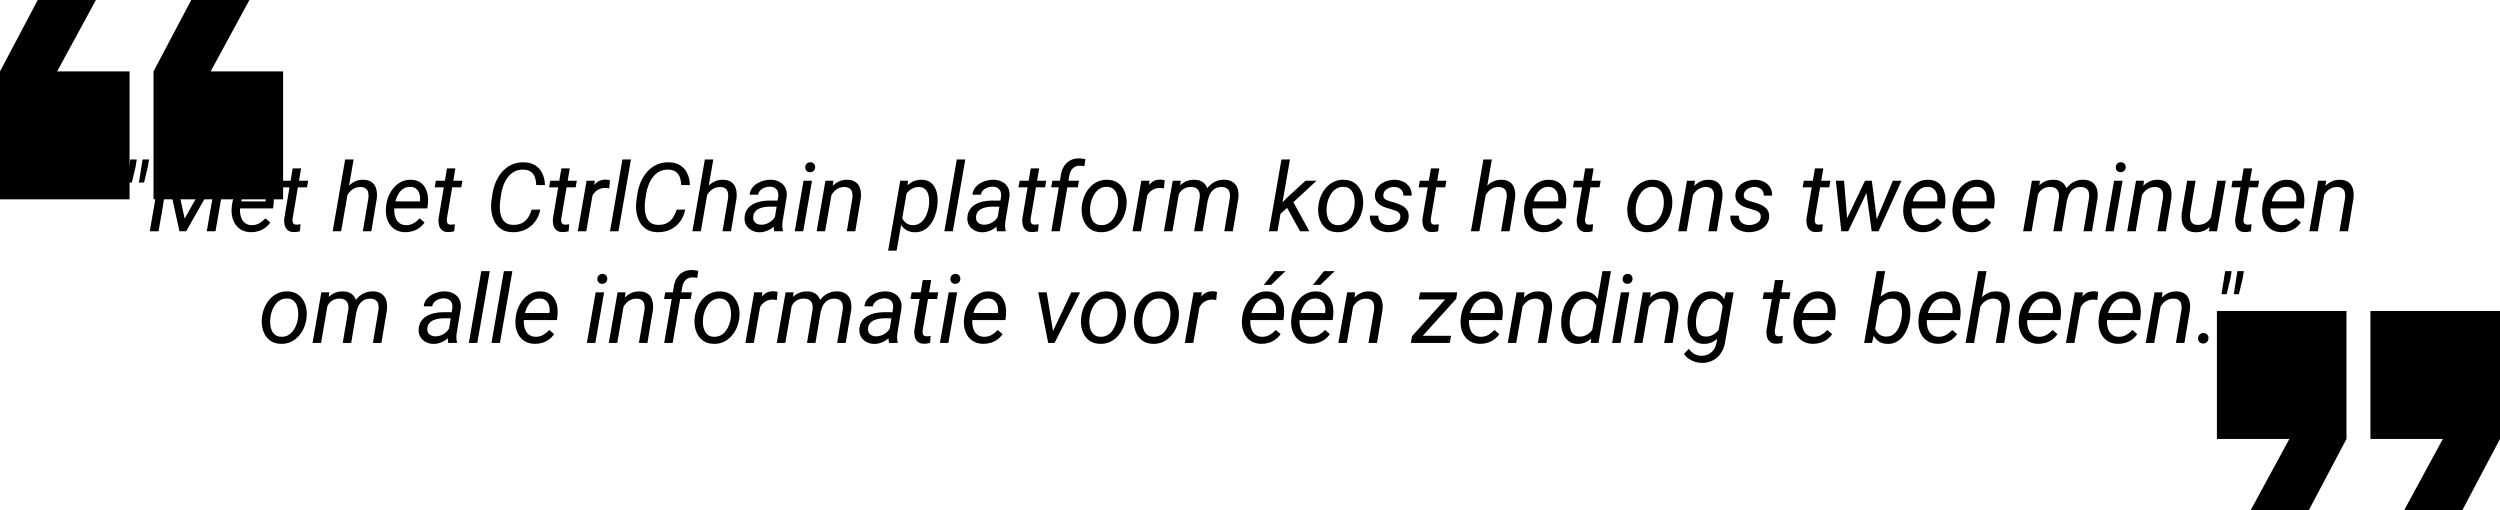
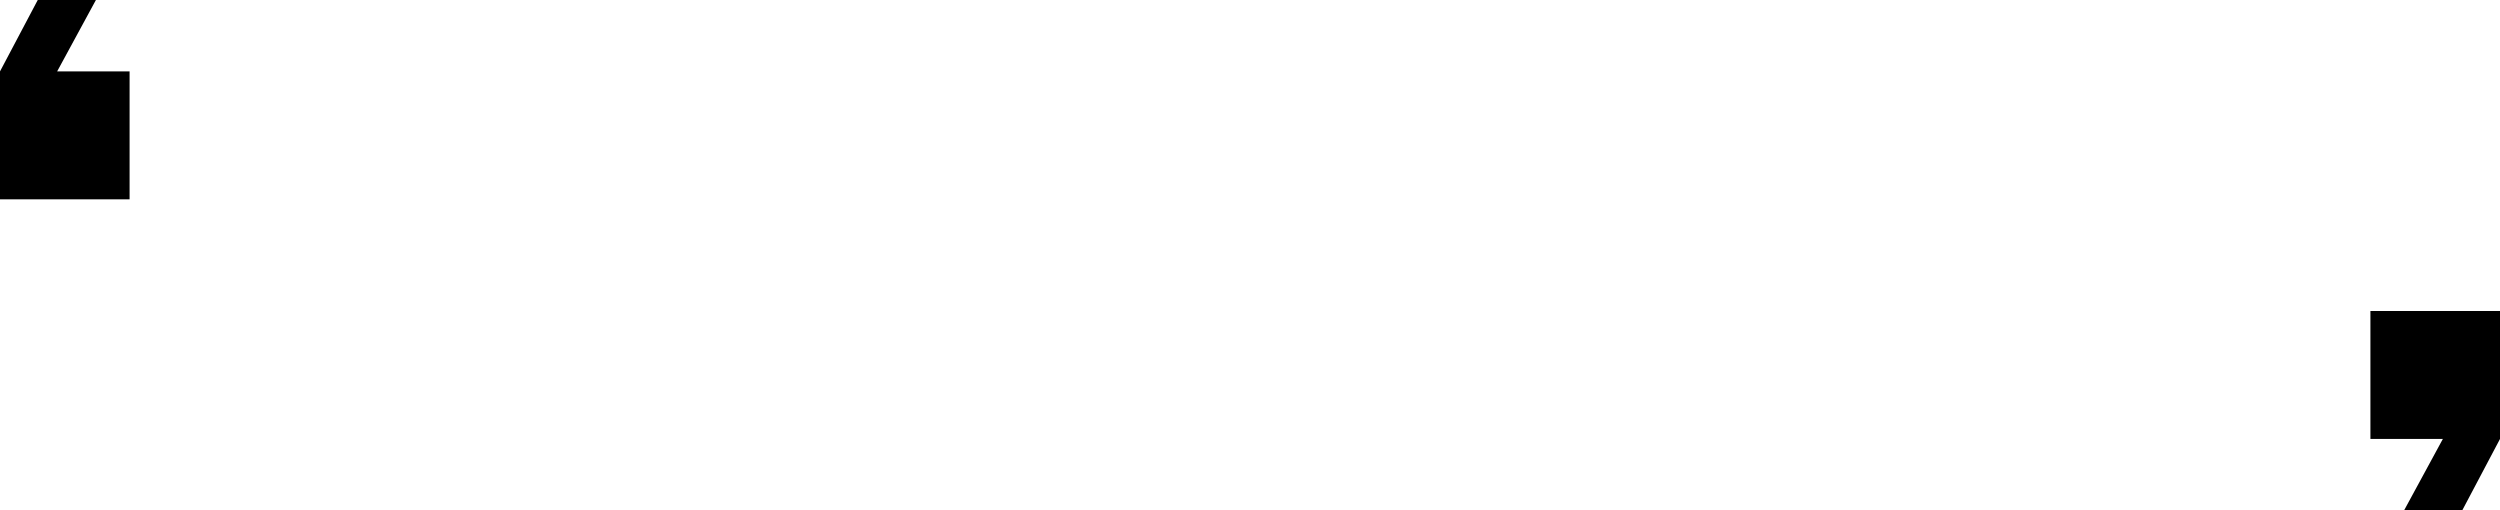
<svg xmlns="http://www.w3.org/2000/svg" width="1254" height="256" viewBox="0 0 1254 256" fill="none">
  <path d="M0 100L65 100L65 35.821L28.661 35.821L48.11 -1.47655e-06L18.937 -4.02695e-06L5.61072e-06 35.821L0 100Z" fill="#E3F2C4" style="fill:#E3F2C4;fill:color(display-p3 0.89 0.95 0.769);fill-opacity:1;" />
-   <path d="M77 100L142 100L142 35.821L105.661 35.821L125.11 -1.47655e-06L95.937 -4.02695e-06L77 35.821L77 100Z" fill="#E3F2C4" style="fill:#E3F2C4;fill:color(display-p3 0.89 0.95 0.769);fill-opacity:1;" />
-   <path d="M1177 156H1112V220.179H1148.34L1128.89 256H1158.06L1177 220.179V156Z" fill="#E3F2C4" style="fill:#E3F2C4;fill:color(display-p3 0.89 0.95 0.769);fill-opacity:1;" />
-   <path d="M1254 156H1189V220.179H1225.34L1205.89 256H1235.06L1254 220.179V156Z" fill="#E3F2C4" style="fill:#E3F2C4;fill:color(display-p3 0.89 0.95 0.769);fill-opacity:1;" />
-   <path d="M68.602 80L68.062 83.422L66.117 91.555H63.539L64.828 83.398L65.367 80H68.602ZM74.742 80L74.203 83.422L72.258 91.555H69.68L70.992 83.234L71.508 80H74.742ZM82.523 81.875H86.602L92.625 109.648L108.258 81.875H112.758L93.375 116H90.023L82.523 81.875ZM81.047 81.875H84.82L81.82 102.828L79.523 116H75.117L81.047 81.875ZM110.227 81.875H114.023L108.094 116H103.711L106.055 102.453L110.227 81.875ZM125.859 116.469C124.125 116.438 122.617 116.094 121.336 115.438C120.07 114.766 119.031 113.867 118.219 112.742C117.422 111.602 116.852 110.305 116.508 108.852C116.164 107.398 116.062 105.875 116.203 104.281L116.297 103.273C116.453 101.648 116.852 100.055 117.492 98.492C118.133 96.914 118.984 95.492 120.047 94.227C121.125 92.961 122.391 91.961 123.844 91.227C125.312 90.477 126.938 90.125 128.719 90.172C130.484 90.203 131.953 90.578 133.125 91.297C134.297 92.016 135.211 92.969 135.867 94.156C136.539 95.328 136.977 96.648 137.18 98.117C137.383 99.57 137.398 101.062 137.227 102.594L136.969 104.539H118.57L119.133 101L133.172 101.023L133.242 100.648C133.398 99.523 133.336 98.438 133.055 97.391C132.773 96.344 132.258 95.484 131.508 94.812C130.773 94.125 129.781 93.766 128.531 93.734C127.234 93.688 126.109 93.953 125.156 94.531C124.203 95.094 123.406 95.859 122.766 96.828C122.125 97.781 121.617 98.828 121.242 99.969C120.883 101.094 120.633 102.195 120.492 103.273L120.398 104.258C120.305 105.258 120.336 106.266 120.492 107.281C120.648 108.297 120.945 109.227 121.383 110.07C121.836 110.898 122.461 111.578 123.258 112.109C124.055 112.625 125.039 112.898 126.211 112.93C127.633 112.961 128.906 112.656 130.031 112.016C131.172 111.359 132.211 110.531 133.148 109.531L135.562 111.594C134.828 112.672 133.953 113.578 132.938 114.312C131.922 115.047 130.812 115.594 129.609 115.953C128.406 116.312 127.156 116.484 125.859 116.469ZM154.57 90.641L153.984 93.969H140.648L141.234 90.641H154.57ZM146.812 84.477H151.031L146.742 109.766C146.695 110.312 146.711 110.805 146.789 111.242C146.867 111.68 147.055 112.031 147.352 112.297C147.648 112.547 148.102 112.68 148.711 112.695C149.055 112.695 149.391 112.672 149.719 112.625C150.062 112.562 150.406 112.508 150.75 112.461L150.445 116.023C149.945 116.164 149.43 116.266 148.898 116.328C148.383 116.406 147.867 116.438 147.352 116.422C146.055 116.406 145.039 116.078 144.305 115.438C143.57 114.797 143.07 113.969 142.805 112.953C142.539 111.938 142.461 110.852 142.57 109.695L146.812 84.477ZM177.375 80L171.117 116H166.875L173.133 80H177.375ZM172.57 102.359L170.836 102.312C171.055 100.797 171.453 99.312 172.031 97.859C172.625 96.391 173.398 95.07 174.352 93.898C175.32 92.727 176.469 91.805 177.797 91.133C179.141 90.445 180.672 90.125 182.391 90.172C183.75 90.203 184.883 90.469 185.789 90.969C186.711 91.453 187.43 92.117 187.945 92.961C188.461 93.805 188.805 94.781 188.977 95.891C189.148 96.984 189.164 98.148 189.023 99.383L186.258 116H181.992L184.805 99.312C184.914 98.297 184.875 97.383 184.688 96.57C184.516 95.742 184.125 95.086 183.516 94.602C182.922 94.102 182.062 93.836 180.938 93.805C179.75 93.773 178.68 94 177.727 94.484C176.773 94.969 175.938 95.633 175.219 96.477C174.516 97.305 173.938 98.234 173.484 99.266C173.047 100.281 172.742 101.312 172.57 102.359ZM203.25 116.469C201.516 116.438 200.008 116.094 198.727 115.438C197.461 114.766 196.422 113.867 195.609 112.742C194.812 111.602 194.242 110.305 193.898 108.852C193.555 107.398 193.453 105.875 193.594 104.281L193.688 103.273C193.844 101.648 194.242 100.055 194.883 98.492C195.523 96.914 196.375 95.492 197.438 94.227C198.516 92.961 199.781 91.961 201.234 91.227C202.703 90.477 204.328 90.125 206.109 90.172C207.875 90.203 209.344 90.578 210.516 91.297C211.688 92.016 212.602 92.969 213.258 94.156C213.93 95.328 214.367 96.648 214.57 98.117C214.773 99.57 214.789 101.062 214.617 102.594L214.359 104.539H195.961L196.523 101L210.562 101.023L210.633 100.648C210.789 99.523 210.727 98.438 210.445 97.391C210.164 96.344 209.648 95.484 208.898 94.812C208.164 94.125 207.172 93.766 205.922 93.734C204.625 93.688 203.5 93.953 202.547 94.531C201.594 95.094 200.797 95.859 200.156 96.828C199.516 97.781 199.008 98.828 198.633 99.969C198.273 101.094 198.023 102.195 197.883 103.273L197.789 104.258C197.695 105.258 197.727 106.266 197.883 107.281C198.039 108.297 198.336 109.227 198.773 110.07C199.227 110.898 199.852 111.578 200.648 112.109C201.445 112.625 202.43 112.898 203.602 112.93C205.023 112.961 206.297 112.656 207.422 112.016C208.562 111.359 209.602 110.531 210.539 109.531L212.953 111.594C212.219 112.672 211.344 113.578 210.328 114.312C209.312 115.047 208.203 115.594 207 115.953C205.797 116.312 204.547 116.484 203.25 116.469ZM231.961 90.641L231.375 93.969H218.039L218.625 90.641H231.961ZM224.203 84.477H228.422L224.133 109.766C224.086 110.312 224.102 110.805 224.18 111.242C224.258 111.68 224.445 112.031 224.742 112.297C225.039 112.547 225.492 112.68 226.102 112.695C226.445 112.695 226.781 112.672 227.109 112.625C227.453 112.562 227.797 112.508 228.141 112.461L227.836 116.023C227.336 116.164 226.82 116.266 226.289 116.328C225.773 116.406 225.258 116.438 224.742 116.422C223.445 116.406 222.43 116.078 221.695 115.438C220.961 114.797 220.461 113.969 220.195 112.953C219.93 111.938 219.852 110.852 219.961 109.695L224.203 84.477ZM266.672 105.172L271.008 105.125C270.539 107.469 269.656 109.5 268.359 111.219C267.078 112.938 265.461 114.258 263.508 115.18C261.57 116.102 259.398 116.531 256.992 116.469C254.836 116.422 253.023 115.93 251.555 114.992C250.102 114.055 248.961 112.82 248.133 111.289C247.32 109.758 246.781 108.07 246.516 106.227C246.266 104.383 246.266 102.523 246.516 100.648L247.008 97.25C247.32 95.188 247.883 93.203 248.695 91.297C249.523 89.375 250.594 87.664 251.906 86.164C253.234 84.664 254.797 83.484 256.594 82.625C258.406 81.766 260.461 81.359 262.758 81.406C265.055 81.453 266.977 81.969 268.523 82.953C270.07 83.938 271.242 85.281 272.039 86.984C272.852 88.688 273.289 90.641 273.352 92.844H268.992C268.945 91.406 268.719 90.109 268.312 88.953C267.906 87.797 267.242 86.875 266.32 86.188C265.398 85.5 264.148 85.133 262.57 85.086C260.852 85.039 259.344 85.359 258.047 86.047C256.766 86.734 255.672 87.672 254.766 88.859C253.859 90.031 253.133 91.344 252.586 92.797C252.039 94.25 251.648 95.719 251.414 97.203L250.898 100.672C250.727 101.906 250.664 103.219 250.711 104.609C250.758 105.984 250.984 107.289 251.391 108.523C251.812 109.742 252.484 110.75 253.406 111.547C254.344 112.328 255.609 112.742 257.203 112.789C258.953 112.852 260.445 112.578 261.68 111.969C262.914 111.359 263.938 110.477 264.75 109.32C265.562 108.148 266.203 106.766 266.672 105.172ZM289.336 90.641L288.75 93.969H275.414L276 90.641H289.336ZM281.578 84.477H285.797L281.508 109.766C281.461 110.312 281.477 110.805 281.555 111.242C281.633 111.68 281.82 112.031 282.117 112.297C282.414 112.547 282.867 112.68 283.477 112.695C283.82 112.695 284.156 112.672 284.484 112.625C284.828 112.562 285.172 112.508 285.516 112.461L285.211 116.023C284.711 116.164 284.195 116.266 283.664 116.328C283.148 116.406 282.633 116.438 282.117 116.422C280.82 116.406 279.805 116.078 279.07 115.438C278.336 114.797 277.836 113.969 277.57 112.953C277.305 111.938 277.227 110.852 277.336 109.695L281.578 84.477ZM297.75 94.812L294.07 116H289.828L294.234 90.641H298.359L297.75 94.812ZM305.977 90.43L305.578 94.508C305.25 94.445 304.914 94.391 304.57 94.344C304.242 94.297 303.914 94.273 303.586 94.273C302.57 94.258 301.656 94.414 300.844 94.742C300.047 95.055 299.336 95.5 298.711 96.078C298.102 96.656 297.578 97.336 297.141 98.117C296.719 98.898 296.383 99.742 296.133 100.648L294.797 101.352C294.969 100.086 295.25 98.789 295.641 97.461C296.047 96.133 296.602 94.906 297.305 93.781C298.023 92.656 298.922 91.75 300 91.062C301.094 90.375 302.406 90.055 303.938 90.102C304.281 90.102 304.617 90.133 304.945 90.195C305.289 90.258 305.633 90.336 305.977 90.43ZM316.477 80L310.219 116H305.977L312.211 80H316.477ZM339.375 105.172L343.711 105.125C343.242 107.469 342.359 109.5 341.062 111.219C339.781 112.938 338.164 114.258 336.211 115.18C334.273 116.102 332.102 116.531 329.695 116.469C327.539 116.422 325.727 115.93 324.258 114.992C322.805 114.055 321.664 112.82 320.836 111.289C320.023 109.758 319.484 108.07 319.219 106.227C318.969 104.383 318.969 102.523 319.219 100.648L319.711 97.25C320.023 95.188 320.586 93.203 321.398 91.297C322.227 89.375 323.297 87.664 324.609 86.164C325.938 84.664 327.5 83.484 329.297 82.625C331.109 81.766 333.164 81.359 335.461 81.406C337.758 81.453 339.68 81.969 341.227 82.953C342.773 83.938 343.945 85.281 344.742 86.984C345.555 88.688 345.992 90.641 346.055 92.844H341.695C341.648 91.406 341.422 90.109 341.016 88.953C340.609 87.797 339.945 86.875 339.023 86.188C338.102 85.5 336.852 85.133 335.273 85.086C333.555 85.039 332.047 85.359 330.75 86.047C329.469 86.734 328.375 87.672 327.469 88.859C326.562 90.031 325.836 91.344 325.289 92.797C324.742 94.25 324.352 95.719 324.117 97.203L323.602 100.672C323.43 101.906 323.367 103.219 323.414 104.609C323.461 105.984 323.688 107.289 324.094 108.523C324.516 109.742 325.188 110.75 326.109 111.547C327.047 112.328 328.312 112.742 329.906 112.789C331.656 112.852 333.148 112.578 334.383 111.969C335.617 111.359 336.641 110.477 337.453 109.32C338.266 108.148 338.906 106.766 339.375 105.172ZM357.797 80L351.539 116H347.297L353.555 80H357.797ZM352.992 102.359L351.258 102.312C351.477 100.797 351.875 99.312 352.453 97.859C353.047 96.391 353.82 95.07 354.773 93.898C355.742 92.727 356.891 91.805 358.219 91.133C359.562 90.445 361.094 90.125 362.812 90.172C364.172 90.203 365.305 90.469 366.211 90.969C367.133 91.453 367.852 92.117 368.367 92.961C368.883 93.805 369.227 94.781 369.398 95.891C369.57 96.984 369.586 98.148 369.445 99.383L366.68 116H362.414L365.227 99.312C365.336 98.297 365.297 97.383 365.109 96.57C364.938 95.742 364.547 95.086 363.938 94.602C363.344 94.102 362.484 93.836 361.359 93.805C360.172 93.773 359.102 94 358.148 94.484C357.195 94.969 356.359 95.633 355.641 96.477C354.938 97.305 354.359 98.234 353.906 99.266C353.469 100.281 353.164 101.312 352.992 102.359ZM388.266 111.664L390.375 98.562C390.484 97.594 390.391 96.742 390.094 96.008C389.812 95.273 389.336 94.703 388.664 94.297C388.008 93.891 387.18 93.672 386.18 93.641C385.305 93.625 384.445 93.766 383.602 94.062C382.773 94.359 382.055 94.805 381.445 95.398C380.836 95.992 380.438 96.742 380.25 97.648L376.031 97.672C376.141 96.406 376.539 95.305 377.227 94.367C377.914 93.414 378.773 92.625 379.805 92C380.836 91.359 381.945 90.891 383.133 90.594C384.32 90.281 385.477 90.133 386.602 90.148C388.305 90.18 389.781 90.547 391.031 91.25C392.297 91.938 393.25 92.906 393.891 94.156C394.531 95.406 394.766 96.906 394.594 98.656L392.648 110.469C392.508 111.328 392.422 112.195 392.391 113.07C392.375 113.93 392.477 114.773 392.695 115.602L392.648 116L388.359 116.023C388.188 115.305 388.102 114.578 388.102 113.844C388.117 113.109 388.172 112.383 388.266 111.664ZM390.867 100.625L390.375 103.672L386.367 103.648C385.523 103.648 384.633 103.711 383.695 103.836C382.758 103.961 381.867 104.195 381.023 104.539C380.18 104.883 379.469 105.383 378.891 106.039C378.312 106.68 377.961 107.516 377.836 108.547C377.742 109.391 377.844 110.125 378.141 110.75C378.453 111.359 378.922 111.836 379.547 112.18C380.172 112.523 380.898 112.703 381.727 112.719C382.805 112.734 383.867 112.523 384.914 112.086C385.961 111.648 386.875 111.023 387.656 110.211C388.438 109.398 388.977 108.461 389.273 107.398L390.82 109.484C390.523 110.516 390.039 111.469 389.367 112.344C388.695 113.203 387.898 113.945 386.977 114.57C386.07 115.195 385.094 115.68 384.047 116.023C383 116.367 381.953 116.531 380.906 116.516C379.484 116.484 378.195 116.164 377.039 115.555C375.898 114.945 374.992 114.094 374.32 113C373.664 111.891 373.383 110.602 373.477 109.133C373.57 107.523 373.992 106.172 374.742 105.078C375.492 103.984 376.453 103.109 377.625 102.453C378.812 101.797 380.109 101.328 381.516 101.047C382.922 100.75 384.312 100.602 385.688 100.602L390.867 100.625ZM407.297 90.641L402.891 116H398.648L403.055 90.641H407.297ZM403.898 83.984C403.898 83.25 404.125 82.641 404.578 82.156C405.047 81.656 405.648 81.398 406.383 81.383C407.117 81.367 407.719 81.594 408.188 82.062C408.672 82.531 408.906 83.125 408.891 83.844C408.891 84.562 408.648 85.164 408.164 85.648C407.695 86.117 407.102 86.359 406.383 86.375C405.664 86.391 405.07 86.18 404.602 85.742C404.133 85.289 403.898 84.703 403.898 83.984ZM417.305 96.312L413.883 116H409.641L414.047 90.641H418.055L417.305 96.312ZM415.336 102.359L413.602 102.312C413.82 100.797 414.219 99.312 414.797 97.859C415.391 96.391 416.164 95.07 417.117 93.898C418.086 92.727 419.234 91.805 420.562 91.133C421.906 90.445 423.438 90.125 425.156 90.172C426.516 90.203 427.648 90.469 428.555 90.969C429.477 91.453 430.195 92.117 430.711 92.961C431.227 93.805 431.57 94.781 431.742 95.891C431.914 96.984 431.93 98.148 431.789 99.383L429.023 116H424.758L427.57 99.312C427.68 98.297 427.641 97.383 427.453 96.57C427.281 95.742 426.891 95.086 426.281 94.602C425.688 94.102 424.828 93.836 423.703 93.805C422.516 93.773 421.445 94 420.492 94.484C419.539 94.969 418.703 95.633 417.984 96.477C417.281 97.305 416.703 98.234 416.25 99.266C415.812 100.281 415.508 101.312 415.336 102.359ZM454.945 95.773L449.742 125.75H445.477L451.57 90.641H455.461L454.945 95.773ZM470.203 102.969L470.156 103.461C469.953 104.992 469.578 106.539 469.031 108.102C468.5 109.648 467.773 111.062 466.852 112.344C465.93 113.625 464.797 114.648 463.453 115.414C462.125 116.18 460.562 116.539 458.766 116.492C457.188 116.461 455.836 116.117 454.711 115.461C453.586 114.789 452.68 113.906 451.992 112.812C451.305 111.703 450.812 110.469 450.516 109.109C450.234 107.734 450.141 106.328 450.234 104.891L450.562 102.289C450.828 100.758 451.273 99.266 451.898 97.812C452.539 96.344 453.352 95.023 454.336 93.852C455.32 92.68 456.484 91.766 457.828 91.109C459.188 90.438 460.727 90.125 462.445 90.172C464.18 90.219 465.586 90.641 466.664 91.438C467.758 92.219 468.586 93.242 469.148 94.508C469.727 95.758 470.086 97.125 470.227 98.609C470.367 100.078 470.359 101.531 470.203 102.969ZM465.891 103.438L465.961 102.922C466.07 101.984 466.094 100.992 466.031 99.945C465.984 98.898 465.789 97.922 465.445 97.016C465.117 96.094 464.594 95.336 463.875 94.742C463.172 94.148 462.211 93.836 460.992 93.805C460.023 93.773 459.102 93.938 458.227 94.297C457.367 94.641 456.586 95.133 455.883 95.773C455.18 96.398 454.578 97.125 454.078 97.953C453.578 98.766 453.211 99.625 452.977 100.531L451.969 106.648C451.953 107.758 452.195 108.789 452.695 109.742C453.195 110.68 453.875 111.438 454.734 112.016C455.609 112.594 456.602 112.898 457.711 112.93C459.008 112.961 460.133 112.703 461.086 112.156C462.055 111.594 462.867 110.844 463.523 109.906C464.18 108.953 464.703 107.914 465.094 106.789C465.484 105.648 465.75 104.531 465.891 103.438ZM484.195 80L477.938 116H473.695L479.93 80H484.195ZM500.016 111.664L502.125 98.562C502.234 97.594 502.141 96.742 501.844 96.008C501.562 95.273 501.086 94.703 500.414 94.297C499.758 93.891 498.93 93.672 497.93 93.641C497.055 93.625 496.195 93.766 495.352 94.062C494.523 94.359 493.805 94.805 493.195 95.398C492.586 95.992 492.188 96.742 492 97.648L487.781 97.672C487.891 96.406 488.289 95.305 488.977 94.367C489.664 93.414 490.523 92.625 491.555 92C492.586 91.359 493.695 90.891 494.883 90.594C496.07 90.281 497.227 90.133 498.352 90.148C500.055 90.18 501.531 90.547 502.781 91.25C504.047 91.938 505 92.906 505.641 94.156C506.281 95.406 506.516 96.906 506.344 98.656L504.398 110.469C504.258 111.328 504.172 112.195 504.141 113.07C504.125 113.93 504.227 114.773 504.445 115.602L504.398 116L500.109 116.023C499.938 115.305 499.852 114.578 499.852 113.844C499.867 113.109 499.922 112.383 500.016 111.664ZM502.617 100.625L502.125 103.672L498.117 103.648C497.273 103.648 496.383 103.711 495.445 103.836C494.508 103.961 493.617 104.195 492.773 104.539C491.93 104.883 491.219 105.383 490.641 106.039C490.062 106.68 489.711 107.516 489.586 108.547C489.492 109.391 489.594 110.125 489.891 110.75C490.203 111.359 490.672 111.836 491.297 112.18C491.922 112.523 492.648 112.703 493.477 112.719C494.555 112.734 495.617 112.523 496.664 112.086C497.711 111.648 498.625 111.023 499.406 110.211C500.188 109.398 500.727 108.461 501.023 107.398L502.57 109.484C502.273 110.516 501.789 111.469 501.117 112.344C500.445 113.203 499.648 113.945 498.727 114.57C497.82 115.195 496.844 115.68 495.797 116.023C494.75 116.367 493.703 116.531 492.656 116.516C491.234 116.484 489.945 116.164 488.789 115.555C487.648 114.945 486.742 114.094 486.07 113C485.414 111.891 485.133 110.602 485.227 109.133C485.32 107.523 485.742 106.172 486.492 105.078C487.242 103.984 488.203 103.109 489.375 102.453C490.562 101.797 491.859 101.328 493.266 101.047C494.672 100.75 496.062 100.602 497.438 100.602L502.617 100.625ZM524.789 90.641L524.203 93.969H510.867L511.453 90.641H524.789ZM517.031 84.477H521.25L516.961 109.766C516.914 110.312 516.93 110.805 517.008 111.242C517.086 111.68 517.273 112.031 517.57 112.297C517.867 112.547 518.32 112.68 518.93 112.695C519.273 112.695 519.609 112.672 519.938 112.625C520.281 112.562 520.625 112.508 520.969 112.461L520.664 116.023C520.164 116.164 519.648 116.266 519.117 116.328C518.602 116.406 518.086 116.438 517.57 116.422C516.273 116.406 515.258 116.078 514.523 115.438C513.789 114.797 513.289 113.969 513.023 112.953C512.758 111.938 512.68 110.852 512.789 109.695L517.031 84.477ZM531.586 116H527.344L532.125 87.992C532.344 86.289 532.844 84.797 533.625 83.516C534.406 82.219 535.445 81.211 536.742 80.492C538.039 79.773 539.578 79.422 541.359 79.438C541.875 79.453 542.391 79.5 542.906 79.578C543.422 79.641 543.93 79.727 544.43 79.836L543.914 83.398C543.555 83.32 543.18 83.258 542.789 83.211C542.414 83.164 542.039 83.133 541.664 83.117C540.664 83.117 539.797 83.328 539.062 83.75C538.328 84.156 537.734 84.727 537.281 85.461C536.844 86.18 536.547 87.016 536.391 87.969L531.586 116ZM541.219 90.641L540.633 93.969H527.273L527.883 90.641H541.219ZM542.602 103.742L542.672 103.203C542.859 101.5 543.281 99.859 543.938 98.281C544.609 96.703 545.492 95.297 546.586 94.062C547.68 92.828 548.977 91.859 550.477 91.156C551.977 90.453 553.648 90.125 555.492 90.172C557.273 90.203 558.797 90.586 560.062 91.32C561.344 92.055 562.375 93.031 563.156 94.25C563.953 95.453 564.508 96.812 564.82 98.328C565.133 99.844 565.211 101.406 565.055 103.016L565.008 103.555C564.805 105.258 564.367 106.891 563.695 108.453C563.023 110.016 562.133 111.406 561.023 112.625C559.93 113.844 558.633 114.805 557.133 115.508C555.633 116.195 553.969 116.516 552.141 116.469C550.375 116.438 548.852 116.062 547.57 115.344C546.305 114.609 545.281 113.641 544.5 112.438C543.719 111.234 543.172 109.883 542.859 108.383C542.547 106.883 542.461 105.336 542.602 103.742ZM546.891 103.203L546.844 103.766C546.734 104.75 546.727 105.773 546.82 106.836C546.93 107.898 547.18 108.883 547.57 109.789C547.977 110.695 548.562 111.438 549.328 112.016C550.094 112.594 551.086 112.898 552.305 112.93C553.602 112.961 554.742 112.711 555.727 112.18C556.711 111.633 557.547 110.898 558.234 109.977C558.938 109.055 559.492 108.031 559.898 106.906C560.32 105.781 560.602 104.664 560.742 103.555L560.789 103.016C560.898 102.031 560.898 101.008 560.789 99.945C560.695 98.867 560.445 97.867 560.039 96.945C559.648 96.008 559.07 95.25 558.305 94.672C557.539 94.078 556.547 93.766 555.328 93.734C554.031 93.688 552.883 93.945 551.883 94.508C550.898 95.055 550.062 95.797 549.375 96.734C548.688 97.672 548.133 98.711 547.711 99.852C547.305 100.977 547.031 102.094 546.891 103.203ZM576 94.812L572.32 116H568.078L572.484 90.641H576.609L576 94.812ZM584.227 90.43L583.828 94.508C583.5 94.445 583.164 94.391 582.82 94.344C582.492 94.297 582.164 94.273 581.836 94.273C580.82 94.258 579.906 94.414 579.094 94.742C578.297 95.055 577.586 95.5 576.961 96.078C576.352 96.656 575.828 97.336 575.391 98.117C574.969 98.898 574.633 99.742 574.383 100.648L573.047 101.352C573.219 100.086 573.5 98.789 573.891 97.461C574.297 96.133 574.852 94.906 575.555 93.781C576.273 92.656 577.172 91.75 578.25 91.062C579.344 90.375 580.656 90.055 582.188 90.102C582.531 90.102 582.867 90.133 583.195 90.195C583.539 90.258 583.883 90.336 584.227 90.43ZM591.562 95.938L588.094 116H583.828L588.234 90.641H592.266L591.562 95.938ZM589.664 102.359L587.742 102.312C587.961 100.734 588.352 99.211 588.914 97.742C589.477 96.273 590.227 94.961 591.164 93.805C592.117 92.648 593.266 91.742 594.609 91.086C595.953 90.43 597.508 90.125 599.273 90.172C600.586 90.203 601.695 90.461 602.602 90.945C603.508 91.414 604.234 92.062 604.781 92.891C605.344 93.703 605.719 94.641 605.906 95.703C606.109 96.766 606.156 97.898 606.047 99.102L603.211 116H598.969L601.781 99.289C601.906 98.227 601.844 97.289 601.594 96.477C601.359 95.664 600.914 95.023 600.258 94.555C599.602 94.07 598.711 93.812 597.586 93.781C596.32 93.75 595.219 93.969 594.281 94.438C593.359 94.906 592.586 95.555 591.961 96.383C591.352 97.195 590.859 98.125 590.484 99.172C590.109 100.203 589.836 101.266 589.664 102.359ZM606.047 99.969L603 100.859C603.188 99.406 603.578 98.031 604.172 96.734C604.781 95.438 605.57 94.289 606.539 93.289C607.508 92.289 608.633 91.508 609.914 90.945C611.195 90.383 612.609 90.117 614.156 90.148C615.531 90.18 616.695 90.438 617.648 90.922C618.602 91.391 619.359 92.039 619.922 92.867C620.5 93.695 620.883 94.664 621.07 95.773C621.273 96.867 621.305 98.055 621.164 99.336L618.375 116H614.109L616.922 99.266C617.047 98.188 616.992 97.242 616.758 96.43C616.539 95.617 616.102 94.984 615.445 94.531C614.789 94.062 613.883 93.82 612.727 93.805C611.805 93.773 610.961 93.914 610.195 94.227C609.43 94.539 608.766 94.984 608.203 95.562C607.641 96.125 607.172 96.781 606.797 97.531C606.438 98.281 606.188 99.094 606.047 99.969ZM647.039 80L640.781 116H636.516L642.773 80H647.039ZM660.398 90.641L647.836 102.266L640.266 109.086L640.781 104.07L645.844 98.914L654.867 90.641H660.398ZM652.125 116L645.281 103.672L647.977 100.039L656.766 116H652.125ZM661.242 103.742L661.312 103.203C661.5 101.5 661.922 99.859 662.578 98.281C663.25 96.703 664.133 95.297 665.227 94.062C666.32 92.828 667.617 91.859 669.117 91.156C670.617 90.453 672.289 90.125 674.133 90.172C675.914 90.203 677.438 90.586 678.703 91.32C679.984 92.055 681.016 93.031 681.797 94.25C682.594 95.453 683.148 96.812 683.461 98.328C683.773 99.844 683.852 101.406 683.695 103.016L683.648 103.555C683.445 105.258 683.008 106.891 682.336 108.453C681.664 110.016 680.773 111.406 679.664 112.625C678.57 113.844 677.273 114.805 675.773 115.508C674.273 116.195 672.609 116.516 670.781 116.469C669.016 116.438 667.492 116.062 666.211 115.344C664.945 114.609 663.922 113.641 663.141 112.438C662.359 111.234 661.812 109.883 661.5 108.383C661.188 106.883 661.102 105.336 661.242 103.742ZM665.531 103.203L665.484 103.766C665.375 104.75 665.367 105.773 665.461 106.836C665.57 107.898 665.82 108.883 666.211 109.789C666.617 110.695 667.203 111.438 667.969 112.016C668.734 112.594 669.727 112.898 670.945 112.93C672.242 112.961 673.383 112.711 674.367 112.18C675.352 111.633 676.188 110.898 676.875 109.977C677.578 109.055 678.133 108.031 678.539 106.906C678.961 105.781 679.242 104.664 679.383 103.555L679.43 103.016C679.539 102.031 679.539 101.008 679.43 99.945C679.336 98.867 679.086 97.867 678.68 96.945C678.289 96.008 677.711 95.25 676.945 94.672C676.18 94.078 675.188 93.766 673.969 93.734C672.672 93.688 671.523 93.945 670.523 94.508C669.539 95.055 668.703 95.797 668.016 96.734C667.328 97.672 666.773 98.711 666.352 99.852C665.945 100.977 665.672 102.094 665.531 103.203ZM702.375 109.133C702.516 108.164 702.336 107.406 701.836 106.859C701.352 106.312 700.711 105.898 699.914 105.617C699.133 105.32 698.367 105.078 697.617 104.891C696.68 104.656 695.734 104.367 694.781 104.023C693.828 103.68 692.953 103.242 692.156 102.711C691.375 102.164 690.75 101.492 690.281 100.695C689.828 99.883 689.625 98.898 689.672 97.742C689.734 96.492 690.062 95.391 690.656 94.438C691.266 93.484 692.047 92.688 693 92.047C693.969 91.406 695.023 90.93 696.164 90.617C697.305 90.305 698.438 90.156 699.562 90.172C701.156 90.203 702.602 90.531 703.898 91.156C705.211 91.781 706.25 92.68 707.016 93.852C707.781 95.023 708.141 96.445 708.094 98.117L703.898 98.094C703.93 97.203 703.75 96.438 703.359 95.797C702.969 95.156 702.43 94.664 701.742 94.32C701.055 93.961 700.273 93.773 699.398 93.758C698.57 93.742 697.758 93.875 696.961 94.156C696.164 94.422 695.484 94.844 694.922 95.422C694.359 95.984 694.016 96.719 693.891 97.625C693.797 98.297 693.898 98.852 694.195 99.289C694.492 99.711 694.898 100.055 695.414 100.32C695.945 100.57 696.5 100.781 697.078 100.953C697.672 101.109 698.211 101.25 698.695 101.375C699.977 101.734 701.242 102.188 702.492 102.734C703.742 103.281 704.758 104.039 705.539 105.008C706.32 105.961 706.672 107.219 706.594 108.781C706.531 110.109 706.18 111.266 705.539 112.25C704.914 113.219 704.102 114.023 703.102 114.664C702.117 115.289 701.031 115.75 699.844 116.047C698.656 116.344 697.469 116.484 696.281 116.469C694.641 116.438 693.109 116.102 691.688 115.461C690.281 114.805 689.156 113.867 688.312 112.648C687.469 111.414 687.07 109.914 687.117 108.148L691.359 108.172C691.359 109.188 691.57 110.047 691.992 110.75C692.43 111.438 693.031 111.961 693.797 112.32C694.562 112.68 695.438 112.867 696.422 112.883C697.25 112.898 698.094 112.789 698.953 112.555C699.828 112.32 700.578 111.93 701.203 111.383C701.844 110.82 702.234 110.07 702.375 109.133ZM725.508 90.641L724.922 93.969H711.586L712.172 90.641H725.508ZM717.75 84.477H721.969L717.68 109.766C717.633 110.312 717.648 110.805 717.727 111.242C717.805 111.68 717.992 112.031 718.289 112.297C718.586 112.547 719.039 112.68 719.648 112.695C719.992 112.695 720.328 112.672 720.656 112.625C721 112.562 721.344 112.508 721.688 112.461L721.383 116.023C720.883 116.164 720.367 116.266 719.836 116.328C719.32 116.406 718.805 116.438 718.289 116.422C716.992 116.406 715.977 116.078 715.242 115.438C714.508 114.797 714.008 113.969 713.742 112.953C713.477 111.938 713.398 110.852 713.508 109.695L717.75 84.477ZM748.312 80L742.055 116H737.812L744.07 80H748.312ZM743.508 102.359L741.773 102.312C741.992 100.797 742.391 99.312 742.969 97.859C743.562 96.391 744.336 95.07 745.289 93.898C746.258 92.727 747.406 91.805 748.734 91.133C750.078 90.445 751.609 90.125 753.328 90.172C754.688 90.203 755.82 90.469 756.727 90.969C757.648 91.453 758.367 92.117 758.883 92.961C759.398 93.805 759.742 94.781 759.914 95.891C760.086 96.984 760.102 98.148 759.961 99.383L757.195 116H752.93L755.742 99.312C755.852 98.297 755.812 97.383 755.625 96.57C755.453 95.742 755.062 95.086 754.453 94.602C753.859 94.102 753 93.836 751.875 93.805C750.688 93.773 749.617 94 748.664 94.484C747.711 94.969 746.875 95.633 746.156 96.477C745.453 97.305 744.875 98.234 744.422 99.266C743.984 100.281 743.68 101.312 743.508 102.359ZM774.188 116.469C772.453 116.438 770.945 116.094 769.664 115.438C768.398 114.766 767.359 113.867 766.547 112.742C765.75 111.602 765.18 110.305 764.836 108.852C764.492 107.398 764.391 105.875 764.531 104.281L764.625 103.273C764.781 101.648 765.18 100.055 765.82 98.492C766.461 96.914 767.312 95.492 768.375 94.227C769.453 92.961 770.719 91.961 772.172 91.227C773.641 90.477 775.266 90.125 777.047 90.172C778.812 90.203 780.281 90.578 781.453 91.297C782.625 92.016 783.539 92.969 784.195 94.156C784.867 95.328 785.305 96.648 785.508 98.117C785.711 99.57 785.727 101.062 785.555 102.594L785.297 104.539H766.898L767.461 101L781.5 101.023L781.57 100.648C781.727 99.523 781.664 98.438 781.383 97.391C781.102 96.344 780.586 95.484 779.836 94.812C779.102 94.125 778.109 93.766 776.859 93.734C775.562 93.688 774.438 93.953 773.484 94.531C772.531 95.094 771.734 95.859 771.094 96.828C770.453 97.781 769.945 98.828 769.57 99.969C769.211 101.094 768.961 102.195 768.82 103.273L768.727 104.258C768.633 105.258 768.664 106.266 768.82 107.281C768.977 108.297 769.273 109.227 769.711 110.07C770.164 110.898 770.789 111.578 771.586 112.109C772.383 112.625 773.367 112.898 774.539 112.93C775.961 112.961 777.234 112.656 778.359 112.016C779.5 111.359 780.539 110.531 781.477 109.531L783.891 111.594C783.156 112.672 782.281 113.578 781.266 114.312C780.25 115.047 779.141 115.594 777.938 115.953C776.734 116.312 775.484 116.484 774.188 116.469ZM802.898 90.641L802.312 93.969H788.977L789.562 90.641H802.898ZM795.141 84.477H799.359L795.07 109.766C795.023 110.312 795.039 110.805 795.117 111.242C795.195 111.68 795.383 112.031 795.68 112.297C795.977 112.547 796.43 112.68 797.039 112.695C797.383 112.695 797.719 112.672 798.047 112.625C798.391 112.562 798.734 112.508 799.078 112.461L798.773 116.023C798.273 116.164 797.758 116.266 797.227 116.328C796.711 116.406 796.195 116.438 795.68 116.422C794.383 116.406 793.367 116.078 792.633 115.438C791.898 114.797 791.398 113.969 791.133 112.953C790.867 111.938 790.789 110.852 790.898 109.695L795.141 84.477ZM816.305 103.742L816.375 103.203C816.562 101.5 816.984 99.859 817.641 98.281C818.312 96.703 819.195 95.297 820.289 94.062C821.383 92.828 822.68 91.859 824.18 91.156C825.68 90.453 827.352 90.125 829.195 90.172C830.977 90.203 832.5 90.586 833.766 91.32C835.047 92.055 836.078 93.031 836.859 94.25C837.656 95.453 838.211 96.812 838.523 98.328C838.836 99.844 838.914 101.406 838.758 103.016L838.711 103.555C838.508 105.258 838.07 106.891 837.398 108.453C836.727 110.016 835.836 111.406 834.727 112.625C833.633 113.844 832.336 114.805 830.836 115.508C829.336 116.195 827.672 116.516 825.844 116.469C824.078 116.438 822.555 116.062 821.273 115.344C820.008 114.609 818.984 113.641 818.203 112.438C817.422 111.234 816.875 109.883 816.562 108.383C816.25 106.883 816.164 105.336 816.305 103.742ZM820.594 103.203L820.547 103.766C820.438 104.75 820.43 105.773 820.523 106.836C820.633 107.898 820.883 108.883 821.273 109.789C821.68 110.695 822.266 111.438 823.031 112.016C823.797 112.594 824.789 112.898 826.008 112.93C827.305 112.961 828.445 112.711 829.43 112.18C830.414 111.633 831.25 110.898 831.938 109.977C832.641 109.055 833.195 108.031 833.602 106.906C834.023 105.781 834.305 104.664 834.445 103.555L834.492 103.016C834.602 102.031 834.602 101.008 834.492 99.945C834.398 98.867 834.148 97.867 833.742 96.945C833.352 96.008 832.773 95.25 832.008 94.672C831.242 94.078 830.25 93.766 829.031 93.734C827.734 93.688 826.586 93.945 825.586 94.508C824.602 95.055 823.766 95.797 823.078 96.734C822.391 97.672 821.836 98.711 821.414 99.852C821.008 100.977 820.734 102.094 820.594 103.203ZM849.445 96.312L846.023 116H841.781L846.188 90.641H850.195L849.445 96.312ZM847.477 102.359L845.742 102.312C845.961 100.797 846.359 99.312 846.938 97.859C847.531 96.391 848.305 95.07 849.258 93.898C850.227 92.727 851.375 91.805 852.703 91.133C854.047 90.445 855.578 90.125 857.297 90.172C858.656 90.203 859.789 90.469 860.695 90.969C861.617 91.453 862.336 92.117 862.852 92.961C863.367 93.805 863.711 94.781 863.883 95.891C864.055 96.984 864.07 98.148 863.93 99.383L861.164 116H856.898L859.711 99.312C859.82 98.297 859.781 97.383 859.594 96.57C859.422 95.742 859.031 95.086 858.422 94.602C857.828 94.102 856.969 93.836 855.844 93.805C854.656 93.773 853.586 94 852.633 94.484C851.68 94.969 850.844 95.633 850.125 96.477C849.422 97.305 848.844 98.234 848.391 99.266C847.953 100.281 847.648 101.312 847.477 102.359ZM883.172 109.133C883.312 108.164 883.133 107.406 882.633 106.859C882.148 106.312 881.508 105.898 880.711 105.617C879.93 105.32 879.164 105.078 878.414 104.891C877.477 104.656 876.531 104.367 875.578 104.023C874.625 103.68 873.75 103.242 872.953 102.711C872.172 102.164 871.547 101.492 871.078 100.695C870.625 99.883 870.422 98.898 870.469 97.742C870.531 96.492 870.859 95.391 871.453 94.438C872.062 93.484 872.844 92.688 873.797 92.047C874.766 91.406 875.82 90.93 876.961 90.617C878.102 90.305 879.234 90.156 880.359 90.172C881.953 90.203 883.398 90.531 884.695 91.156C886.008 91.781 887.047 92.68 887.812 93.852C888.578 95.023 888.938 96.445 888.891 98.117L884.695 98.094C884.727 97.203 884.547 96.438 884.156 95.797C883.766 95.156 883.227 94.664 882.539 94.32C881.852 93.961 881.07 93.773 880.195 93.758C879.367 93.742 878.555 93.875 877.758 94.156C876.961 94.422 876.281 94.844 875.719 95.422C875.156 95.984 874.812 96.719 874.688 97.625C874.594 98.297 874.695 98.852 874.992 99.289C875.289 99.711 875.695 100.055 876.211 100.32C876.742 100.57 877.297 100.781 877.875 100.953C878.469 101.109 879.008 101.25 879.492 101.375C880.773 101.734 882.039 102.188 883.289 102.734C884.539 103.281 885.555 104.039 886.336 105.008C887.117 105.961 887.469 107.219 887.391 108.781C887.328 110.109 886.977 111.266 886.336 112.25C885.711 113.219 884.898 114.023 883.898 114.664C882.914 115.289 881.828 115.75 880.641 116.047C879.453 116.344 878.266 116.484 877.078 116.469C875.438 116.438 873.906 116.102 872.484 115.461C871.078 114.805 869.953 113.867 869.109 112.648C868.266 111.414 867.867 109.914 867.914 108.148L872.156 108.172C872.156 109.188 872.367 110.047 872.789 110.75C873.227 111.438 873.828 111.961 874.594 112.32C875.359 112.68 876.234 112.867 877.219 112.883C878.047 112.898 878.891 112.789 879.75 112.555C880.625 112.32 881.375 111.93 882 111.383C882.641 110.82 883.031 110.07 883.172 109.133ZM918.117 90.641L917.531 93.969H904.195L904.781 90.641H918.117ZM910.359 84.477H914.578L910.289 109.766C910.242 110.312 910.258 110.805 910.336 111.242C910.414 111.68 910.602 112.031 910.898 112.297C911.195 112.547 911.648 112.68 912.258 112.695C912.602 112.695 912.938 112.672 913.266 112.625C913.609 112.562 913.953 112.508 914.297 112.461L913.992 116.023C913.492 116.164 912.977 116.266 912.445 116.328C911.93 116.406 911.414 116.438 910.898 116.422C909.602 116.406 908.586 116.078 907.852 115.438C907.117 114.797 906.617 113.969 906.352 112.953C906.086 111.938 906.008 110.852 906.117 109.695L910.359 84.477ZM925.641 111.289L935.484 90.641H938.414L937.055 95.023L927.07 116H924.211L925.641 111.289ZM924.961 90.641L926.719 111.992L926.367 116H923.602L920.859 90.641H924.961ZM940.805 111.336L949.453 90.641H953.812L942.281 116H939.305L940.805 111.336ZM938.906 90.641L941.578 111.406L941.438 116H938.836L935.883 94.484L936.047 90.641H938.906ZM964.359 116.469C962.625 116.438 961.117 116.094 959.836 115.438C958.57 114.766 957.531 113.867 956.719 112.742C955.922 111.602 955.352 110.305 955.008 108.852C954.664 107.398 954.562 105.875 954.703 104.281L954.797 103.273C954.953 101.648 955.352 100.055 955.992 98.492C956.633 96.914 957.484 95.492 958.547 94.227C959.625 92.961 960.891 91.961 962.344 91.227C963.812 90.477 965.438 90.125 967.219 90.172C968.984 90.203 970.453 90.578 971.625 91.297C972.797 92.016 973.711 92.969 974.367 94.156C975.039 95.328 975.477 96.648 975.68 98.117C975.883 99.57 975.898 101.062 975.727 102.594L975.469 104.539H957.07L957.633 101L971.672 101.023L971.742 100.648C971.898 99.523 971.836 98.438 971.555 97.391C971.273 96.344 970.758 95.484 970.008 94.812C969.273 94.125 968.281 93.766 967.031 93.734C965.734 93.688 964.609 93.953 963.656 94.531C962.703 95.094 961.906 95.859 961.266 96.828C960.625 97.781 960.117 98.828 959.742 99.969C959.383 101.094 959.133 102.195 958.992 103.273L958.898 104.258C958.805 105.258 958.836 106.266 958.992 107.281C959.148 108.297 959.445 109.227 959.883 110.07C960.336 110.898 960.961 111.578 961.758 112.109C962.555 112.625 963.539 112.898 964.711 112.93C966.133 112.961 967.406 112.656 968.531 112.016C969.672 111.359 970.711 110.531 971.648 109.531L974.062 111.594C973.328 112.672 972.453 113.578 971.438 114.312C970.422 115.047 969.312 115.594 968.109 115.953C966.906 116.312 965.656 116.484 964.359 116.469ZM989.062 116.469C987.328 116.438 985.82 116.094 984.539 115.438C983.273 114.766 982.234 113.867 981.422 112.742C980.625 111.602 980.055 110.305 979.711 108.852C979.367 107.398 979.266 105.875 979.406 104.281L979.5 103.273C979.656 101.648 980.055 100.055 980.695 98.492C981.336 96.914 982.188 95.492 983.25 94.227C984.328 92.961 985.594 91.961 987.047 91.227C988.516 90.477 990.141 90.125 991.922 90.172C993.688 90.203 995.156 90.578 996.328 91.297C997.5 92.016 998.414 92.969 999.07 94.156C999.742 95.328 1000.18 96.648 1000.38 98.117C1000.59 99.57 1000.6 101.062 1000.43 102.594L1000.17 104.539H981.773L982.336 101L996.375 101.023L996.445 100.648C996.602 99.523 996.539 98.438 996.258 97.391C995.977 96.344 995.461 95.484 994.711 94.812C993.977 94.125 992.984 93.766 991.734 93.734C990.438 93.688 989.312 93.953 988.359 94.531C987.406 95.094 986.609 95.859 985.969 96.828C985.328 97.781 984.82 98.828 984.445 99.969C984.086 101.094 983.836 102.195 983.695 103.273L983.602 104.258C983.508 105.258 983.539 106.266 983.695 107.281C983.852 108.297 984.148 109.227 984.586 110.07C985.039 110.898 985.664 111.578 986.461 112.109C987.258 112.625 988.242 112.898 989.414 112.93C990.836 112.961 992.109 112.656 993.234 112.016C994.375 111.359 995.414 110.531 996.352 109.531L998.766 111.594C998.031 112.672 997.156 113.578 996.141 114.312C995.125 115.047 994.016 115.594 992.812 115.953C991.609 116.312 990.359 116.484 989.062 116.469ZM1022.53 95.938L1019.06 116H1014.8L1019.2 90.641H1023.23L1022.53 95.938ZM1020.63 102.359L1018.71 102.312C1018.93 100.734 1019.32 99.211 1019.88 97.742C1020.45 96.273 1021.2 94.961 1022.13 93.805C1023.09 92.648 1024.23 91.742 1025.58 91.086C1026.92 90.43 1028.48 90.125 1030.24 90.172C1031.55 90.203 1032.66 90.461 1033.57 90.945C1034.48 91.414 1035.2 92.062 1035.75 92.891C1036.31 93.703 1036.69 94.641 1036.88 95.703C1037.08 96.766 1037.12 97.898 1037.02 99.102L1034.18 116H1029.94L1032.75 99.289C1032.88 98.227 1032.81 97.289 1032.56 96.477C1032.33 95.664 1031.88 95.023 1031.23 94.555C1030.57 94.07 1029.68 93.812 1028.55 93.781C1027.29 93.75 1026.19 93.969 1025.25 94.438C1024.33 94.906 1023.55 95.555 1022.93 96.383C1022.32 97.195 1021.83 98.125 1021.45 99.172C1021.08 100.203 1020.8 101.266 1020.63 102.359ZM1037.02 99.969L1033.97 100.859C1034.16 99.406 1034.55 98.031 1035.14 96.734C1035.75 95.438 1036.54 94.289 1037.51 93.289C1038.48 92.289 1039.6 91.508 1040.88 90.945C1042.16 90.383 1043.58 90.117 1045.12 90.148C1046.5 90.18 1047.66 90.438 1048.62 90.922C1049.57 91.391 1050.33 92.039 1050.89 92.867C1051.47 93.695 1051.85 94.664 1052.04 95.773C1052.24 96.867 1052.27 98.055 1052.13 99.336L1049.34 116H1045.08L1047.89 99.266C1048.02 98.188 1047.96 97.242 1047.73 96.43C1047.51 95.617 1047.07 94.984 1046.41 94.531C1045.76 94.062 1044.85 93.82 1043.7 93.805C1042.77 93.773 1041.93 93.914 1041.16 94.227C1040.4 94.539 1039.73 94.984 1039.17 95.562C1038.61 96.125 1038.14 96.781 1037.77 97.531C1037.41 98.281 1037.16 99.094 1037.02 99.969ZM1064.67 90.641L1060.27 116H1056.02L1060.43 90.641H1064.67ZM1061.27 83.984C1061.27 83.25 1061.5 82.641 1061.95 82.156C1062.42 81.656 1063.02 81.398 1063.76 81.383C1064.49 81.367 1065.09 81.594 1065.56 82.062C1066.05 82.531 1066.28 83.125 1066.27 83.844C1066.27 84.562 1066.02 85.164 1065.54 85.648C1065.07 86.117 1064.48 86.359 1063.76 86.375C1063.04 86.391 1062.45 86.18 1061.98 85.742C1061.51 85.289 1061.27 84.703 1061.27 83.984ZM1074.68 96.312L1071.26 116H1067.02L1071.42 90.641H1075.43L1074.68 96.312ZM1072.71 102.359L1070.98 102.312C1071.2 100.797 1071.59 99.312 1072.17 97.859C1072.77 96.391 1073.54 95.07 1074.49 93.898C1075.46 92.727 1076.61 91.805 1077.94 91.133C1079.28 90.445 1080.81 90.125 1082.53 90.172C1083.89 90.203 1085.02 90.469 1085.93 90.969C1086.85 91.453 1087.57 92.117 1088.09 92.961C1088.6 93.805 1088.95 94.781 1089.12 95.891C1089.29 96.984 1089.3 98.148 1089.16 99.383L1086.4 116H1082.13L1084.95 99.312C1085.05 98.297 1085.02 97.383 1084.83 96.57C1084.66 95.742 1084.27 95.086 1083.66 94.602C1083.06 94.102 1082.2 93.836 1081.08 93.805C1079.89 93.773 1078.82 94 1077.87 94.484C1076.91 94.969 1076.08 95.633 1075.36 96.477C1074.66 97.305 1074.08 98.234 1073.62 99.266C1073.19 100.281 1072.88 101.312 1072.71 102.359ZM1108.88 109.906L1112.2 90.641H1116.47L1112.06 116H1108.01L1108.88 109.906ZM1110.47 104.797L1112.2 104.727C1112 106.32 1111.64 107.836 1111.12 109.273C1110.61 110.695 1109.91 111.961 1109.02 113.07C1108.14 114.164 1107.05 115.023 1105.73 115.648C1104.44 116.258 1102.9 116.539 1101.12 116.492C1099.73 116.445 1098.56 116.164 1097.62 115.648C1096.7 115.133 1095.98 114.438 1095.45 113.562C1094.91 112.688 1094.56 111.688 1094.39 110.562C1094.22 109.438 1094.2 108.25 1094.32 107L1097.06 90.641H1101.3L1098.56 107.07C1098.5 107.758 1098.49 108.438 1098.54 109.109C1098.59 109.766 1098.73 110.367 1098.96 110.914C1099.2 111.461 1099.55 111.906 1100.04 112.25C1100.54 112.578 1101.2 112.758 1102.01 112.789C1103.7 112.852 1105.12 112.539 1106.3 111.852C1107.47 111.148 1108.4 110.18 1109.09 108.945C1109.77 107.711 1110.23 106.328 1110.47 104.797ZM1133.18 90.641L1132.59 93.969H1119.26L1119.84 90.641H1133.18ZM1125.42 84.477H1129.64L1125.35 109.766C1125.3 110.312 1125.32 110.805 1125.4 111.242C1125.48 111.68 1125.66 112.031 1125.96 112.297C1126.26 112.547 1126.71 112.68 1127.32 112.695C1127.66 112.695 1128 112.672 1128.33 112.625C1128.67 112.562 1129.02 112.508 1129.36 112.461L1129.05 116.023C1128.55 116.164 1128.04 116.266 1127.51 116.328C1126.99 116.406 1126.48 116.438 1125.96 116.422C1124.66 116.406 1123.65 116.078 1122.91 115.438C1122.18 114.797 1121.68 113.969 1121.41 112.953C1121.15 111.938 1121.07 110.852 1121.18 109.695L1125.42 84.477ZM1144.41 116.469C1142.67 116.438 1141.16 116.094 1139.88 115.438C1138.62 114.766 1137.58 113.867 1136.77 112.742C1135.97 111.602 1135.4 110.305 1135.05 108.852C1134.71 107.398 1134.61 105.875 1134.75 104.281L1134.84 103.273C1135 101.648 1135.4 100.055 1136.04 98.492C1136.68 96.914 1137.53 95.492 1138.59 94.227C1139.67 92.961 1140.94 91.961 1142.39 91.227C1143.86 90.477 1145.48 90.125 1147.27 90.172C1149.03 90.203 1150.5 90.578 1151.67 91.297C1152.84 92.016 1153.76 92.969 1154.41 94.156C1155.09 95.328 1155.52 96.648 1155.73 98.117C1155.93 99.57 1155.95 101.062 1155.77 102.594L1155.52 104.539H1137.12L1137.68 101L1151.72 101.023L1151.79 100.648C1151.95 99.523 1151.88 98.438 1151.6 97.391C1151.32 96.344 1150.8 95.484 1150.05 94.812C1149.32 94.125 1148.33 93.766 1147.08 93.734C1145.78 93.688 1144.66 93.953 1143.7 94.531C1142.75 95.094 1141.95 95.859 1141.31 96.828C1140.67 97.781 1140.16 98.828 1139.79 99.969C1139.43 101.094 1139.18 102.195 1139.04 103.273L1138.95 104.258C1138.85 105.258 1138.88 106.266 1139.04 107.281C1139.2 108.297 1139.49 109.227 1139.93 110.07C1140.38 110.898 1141.01 111.578 1141.8 112.109C1142.6 112.625 1143.59 112.898 1144.76 112.93C1146.18 112.961 1147.45 112.656 1148.58 112.016C1149.72 111.359 1150.76 110.531 1151.7 109.531L1154.11 111.594C1153.38 112.672 1152.5 113.578 1151.48 114.312C1150.47 115.047 1149.36 115.594 1148.16 115.953C1146.95 116.312 1145.7 116.484 1144.41 116.469ZM1166.04 96.312L1162.62 116H1158.38L1162.78 90.641H1166.79L1166.04 96.312ZM1164.07 102.359L1162.34 102.312C1162.55 100.797 1162.95 99.312 1163.53 97.859C1164.12 96.391 1164.9 95.07 1165.85 93.898C1166.82 92.727 1167.97 91.805 1169.3 91.133C1170.64 90.445 1172.17 90.125 1173.89 90.172C1175.25 90.203 1176.38 90.469 1177.29 90.969C1178.21 91.453 1178.93 92.117 1179.45 92.961C1179.96 93.805 1180.3 94.781 1180.48 95.891C1180.65 96.984 1180.66 98.148 1180.52 99.383L1177.76 116H1173.49L1176.3 99.312C1176.41 98.297 1176.38 97.383 1176.19 96.57C1176.02 95.742 1175.62 95.086 1175.02 94.602C1174.42 94.102 1173.56 93.836 1172.44 93.805C1171.25 93.773 1170.18 94 1169.23 94.484C1168.27 94.969 1167.44 95.633 1166.72 96.477C1166.02 97.305 1165.44 98.234 1164.98 99.266C1164.55 100.281 1164.24 101.312 1164.07 102.359ZM131.344 159.742L131.414 159.203C131.602 157.5 132.023 155.859 132.68 154.281C133.352 152.703 134.234 151.297 135.328 150.062C136.422 148.828 137.719 147.859 139.219 147.156C140.719 146.453 142.391 146.125 144.234 146.172C146.016 146.203 147.539 146.586 148.805 147.32C150.086 148.055 151.117 149.031 151.898 150.25C152.695 151.453 153.25 152.812 153.562 154.328C153.875 155.844 153.953 157.406 153.797 159.016L153.75 159.555C153.547 161.258 153.109 162.891 152.438 164.453C151.766 166.016 150.875 167.406 149.766 168.625C148.672 169.844 147.375 170.805 145.875 171.508C144.375 172.195 142.711 172.516 140.883 172.469C139.117 172.438 137.594 172.062 136.312 171.344C135.047 170.609 134.023 169.641 133.242 168.438C132.461 167.234 131.914 165.883 131.602 164.383C131.289 162.883 131.203 161.336 131.344 159.742ZM135.633 159.203L135.586 159.766C135.477 160.75 135.469 161.773 135.562 162.836C135.672 163.898 135.922 164.883 136.312 165.789C136.719 166.695 137.305 167.438 138.07 168.016C138.836 168.594 139.828 168.898 141.047 168.93C142.344 168.961 143.484 168.711 144.469 168.18C145.453 167.633 146.289 166.898 146.977 165.977C147.68 165.055 148.234 164.031 148.641 162.906C149.062 161.781 149.344 160.664 149.484 159.555L149.531 159.016C149.641 158.031 149.641 157.008 149.531 155.945C149.438 154.867 149.188 153.867 148.781 152.945C148.391 152.008 147.812 151.25 147.047 150.672C146.281 150.078 145.289 149.766 144.07 149.734C142.773 149.688 141.625 149.945 140.625 150.508C139.641 151.055 138.805 151.797 138.117 152.734C137.43 153.672 136.875 154.711 136.453 155.852C136.047 156.977 135.773 158.094 135.633 159.203ZM164.508 151.938L161.039 172H156.773L161.18 146.641H165.211L164.508 151.938ZM162.609 158.359L160.688 158.312C160.906 156.734 161.297 155.211 161.859 153.742C162.422 152.273 163.172 150.961 164.109 149.805C165.062 148.648 166.211 147.742 167.555 147.086C168.898 146.43 170.453 146.125 172.219 146.172C173.531 146.203 174.641 146.461 175.547 146.945C176.453 147.414 177.18 148.062 177.727 148.891C178.289 149.703 178.664 150.641 178.852 151.703C179.055 152.766 179.102 153.898 178.992 155.102L176.156 172H171.914L174.727 155.289C174.852 154.227 174.789 153.289 174.539 152.477C174.305 151.664 173.859 151.023 173.203 150.555C172.547 150.07 171.656 149.812 170.531 149.781C169.266 149.75 168.164 149.969 167.227 150.438C166.305 150.906 165.531 151.555 164.906 152.383C164.297 153.195 163.805 154.125 163.43 155.172C163.055 156.203 162.781 157.266 162.609 158.359ZM178.992 155.969L175.945 156.859C176.133 155.406 176.523 154.031 177.117 152.734C177.727 151.438 178.516 150.289 179.484 149.289C180.453 148.289 181.578 147.508 182.859 146.945C184.141 146.383 185.555 146.117 187.102 146.148C188.477 146.18 189.641 146.438 190.594 146.922C191.547 147.391 192.305 148.039 192.867 148.867C193.445 149.695 193.828 150.664 194.016 151.773C194.219 152.867 194.25 154.055 194.109 155.336L191.32 172H187.055L189.867 155.266C189.992 154.188 189.938 153.242 189.703 152.43C189.484 151.617 189.047 150.984 188.391 150.531C187.734 150.062 186.828 149.82 185.672 149.805C184.75 149.773 183.906 149.914 183.141 150.227C182.375 150.539 181.711 150.984 181.148 151.562C180.586 152.125 180.117 152.781 179.742 153.531C179.383 154.281 179.133 155.094 178.992 155.969ZM224.789 167.664L226.898 154.562C227.008 153.594 226.914 152.742 226.617 152.008C226.336 151.273 225.859 150.703 225.188 150.297C224.531 149.891 223.703 149.672 222.703 149.641C221.828 149.625 220.969 149.766 220.125 150.062C219.297 150.359 218.578 150.805 217.969 151.398C217.359 151.992 216.961 152.742 216.773 153.648L212.555 153.672C212.664 152.406 213.062 151.305 213.75 150.367C214.438 149.414 215.297 148.625 216.328 148C217.359 147.359 218.469 146.891 219.656 146.594C220.844 146.281 222 146.133 223.125 146.148C224.828 146.18 226.305 146.547 227.555 147.25C228.82 147.938 229.773 148.906 230.414 150.156C231.055 151.406 231.289 152.906 231.117 154.656L229.172 166.469C229.031 167.328 228.945 168.195 228.914 169.07C228.898 169.93 229 170.773 229.219 171.602L229.172 172L224.883 172.023C224.711 171.305 224.625 170.578 224.625 169.844C224.641 169.109 224.695 168.383 224.789 167.664ZM227.391 156.625L226.898 159.672L222.891 159.648C222.047 159.648 221.156 159.711 220.219 159.836C219.281 159.961 218.391 160.195 217.547 160.539C216.703 160.883 215.992 161.383 215.414 162.039C214.836 162.68 214.484 163.516 214.359 164.547C214.266 165.391 214.367 166.125 214.664 166.75C214.977 167.359 215.445 167.836 216.07 168.18C216.695 168.523 217.422 168.703 218.25 168.719C219.328 168.734 220.391 168.523 221.438 168.086C222.484 167.648 223.398 167.023 224.18 166.211C224.961 165.398 225.5 164.461 225.797 163.398L227.344 165.484C227.047 166.516 226.562 167.469 225.891 168.344C225.219 169.203 224.422 169.945 223.5 170.57C222.594 171.195 221.617 171.68 220.57 172.023C219.523 172.367 218.477 172.531 217.43 172.516C216.008 172.484 214.719 172.164 213.562 171.555C212.422 170.945 211.516 170.094 210.844 169C210.188 167.891 209.906 166.602 210 165.133C210.094 163.523 210.516 162.172 211.266 161.078C212.016 159.984 212.977 159.109 214.148 158.453C215.336 157.797 216.633 157.328 218.039 157.047C219.445 156.75 220.836 156.602 222.211 156.602L227.391 156.625ZM245.672 136L239.414 172H235.172L241.406 136H245.672ZM257.016 136L250.758 172H246.516L252.75 136H257.016ZM268.242 172.469C266.508 172.438 265 172.094 263.719 171.438C262.453 170.766 261.414 169.867 260.602 168.742C259.805 167.602 259.234 166.305 258.891 164.852C258.547 163.398 258.445 161.875 258.586 160.281L258.68 159.273C258.836 157.648 259.234 156.055 259.875 154.492C260.516 152.914 261.367 151.492 262.43 150.227C263.508 148.961 264.773 147.961 266.227 147.227C267.695 146.477 269.32 146.125 271.102 146.172C272.867 146.203 274.336 146.578 275.508 147.297C276.68 148.016 277.594 148.969 278.25 150.156C278.922 151.328 279.359 152.648 279.562 154.117C279.766 155.57 279.781 157.062 279.609 158.594L279.352 160.539H260.953L261.516 157L275.555 157.023L275.625 156.648C275.781 155.523 275.719 154.438 275.438 153.391C275.156 152.344 274.641 151.484 273.891 150.812C273.156 150.125 272.164 149.766 270.914 149.734C269.617 149.688 268.492 149.953 267.539 150.531C266.586 151.094 265.789 151.859 265.148 152.828C264.508 153.781 264 154.828 263.625 155.969C263.266 157.094 263.016 158.195 262.875 159.273L262.781 160.258C262.688 161.258 262.719 162.266 262.875 163.281C263.031 164.297 263.328 165.227 263.766 166.07C264.219 166.898 264.844 167.578 265.641 168.109C266.438 168.625 267.422 168.898 268.594 168.93C270.016 168.961 271.289 168.656 272.414 168.016C273.555 167.359 274.594 166.531 275.531 165.531L277.945 167.594C277.211 168.672 276.336 169.578 275.32 170.312C274.305 171.047 273.195 171.594 271.992 171.953C270.789 172.312 269.539 172.484 268.242 172.469ZM303.023 146.641L298.617 172H294.375L298.781 146.641H303.023ZM299.625 139.984C299.625 139.25 299.852 138.641 300.305 138.156C300.773 137.656 301.375 137.398 302.109 137.383C302.844 137.367 303.445 137.594 303.914 138.062C304.398 138.531 304.633 139.125 304.617 139.844C304.617 140.562 304.375 141.164 303.891 141.648C303.422 142.117 302.828 142.359 302.109 142.375C301.391 142.391 300.797 142.18 300.328 141.742C299.859 141.289 299.625 140.703 299.625 139.984ZM313.031 152.312L309.609 172H305.367L309.773 146.641H313.781L313.031 152.312ZM311.062 158.359L309.328 158.312C309.547 156.797 309.945 155.312 310.523 153.859C311.117 152.391 311.891 151.07 312.844 149.898C313.812 148.727 314.961 147.805 316.289 147.133C317.633 146.445 319.164 146.125 320.883 146.172C322.242 146.203 323.375 146.469 324.281 146.969C325.203 147.453 325.922 148.117 326.438 148.961C326.953 149.805 327.297 150.781 327.469 151.891C327.641 152.984 327.656 154.148 327.516 155.383L324.75 172H320.484L323.297 155.312C323.406 154.297 323.367 153.383 323.18 152.57C323.008 151.742 322.617 151.086 322.008 150.602C321.414 150.102 320.555 149.836 319.43 149.805C318.242 149.773 317.172 150 316.219 150.484C315.266 150.969 314.43 151.633 313.711 152.477C313.008 153.305 312.43 154.234 311.977 155.266C311.539 156.281 311.234 157.312 311.062 158.359ZM337.406 172H333.164L337.945 143.992C338.164 142.289 338.664 140.797 339.445 139.516C340.227 138.219 341.266 137.211 342.562 136.492C343.859 135.773 345.398 135.422 347.18 135.438C347.695 135.453 348.211 135.5 348.727 135.578C349.242 135.641 349.75 135.727 350.25 135.836L349.734 139.398C349.375 139.32 349 139.258 348.609 139.211C348.234 139.164 347.859 139.133 347.484 139.117C346.484 139.117 345.617 139.328 344.883 139.75C344.148 140.156 343.555 140.727 343.102 141.461C342.664 142.18 342.367 143.016 342.211 143.969L337.406 172ZM347.039 146.641L346.453 149.969H333.094L333.703 146.641H347.039ZM348.422 159.742L348.492 159.203C348.68 157.5 349.102 155.859 349.758 154.281C350.43 152.703 351.312 151.297 352.406 150.062C353.5 148.828 354.797 147.859 356.297 147.156C357.797 146.453 359.469 146.125 361.312 146.172C363.094 146.203 364.617 146.586 365.883 147.32C367.164 148.055 368.195 149.031 368.977 150.25C369.773 151.453 370.328 152.812 370.641 154.328C370.953 155.844 371.031 157.406 370.875 159.016L370.828 159.555C370.625 161.258 370.188 162.891 369.516 164.453C368.844 166.016 367.953 167.406 366.844 168.625C365.75 169.844 364.453 170.805 362.953 171.508C361.453 172.195 359.789 172.516 357.961 172.469C356.195 172.438 354.672 172.062 353.391 171.344C352.125 170.609 351.102 169.641 350.32 168.438C349.539 167.234 348.992 165.883 348.68 164.383C348.367 162.883 348.281 161.336 348.422 159.742ZM352.711 159.203L352.664 159.766C352.555 160.75 352.547 161.773 352.641 162.836C352.75 163.898 353 164.883 353.391 165.789C353.797 166.695 354.383 167.438 355.148 168.016C355.914 168.594 356.906 168.898 358.125 168.93C359.422 168.961 360.562 168.711 361.547 168.18C362.531 167.633 363.367 166.898 364.055 165.977C364.758 165.055 365.312 164.031 365.719 162.906C366.141 161.781 366.422 160.664 366.562 159.555L366.609 159.016C366.719 158.031 366.719 157.008 366.609 155.945C366.516 154.867 366.266 153.867 365.859 152.945C365.469 152.008 364.891 151.25 364.125 150.672C363.359 150.078 362.367 149.766 361.148 149.734C359.852 149.688 358.703 149.945 357.703 150.508C356.719 151.055 355.883 151.797 355.195 152.734C354.508 153.672 353.953 154.711 353.531 155.852C353.125 156.977 352.852 158.094 352.711 159.203ZM381.82 150.812L378.141 172H373.898L378.305 146.641H382.43L381.82 150.812ZM390.047 146.43L389.648 150.508C389.32 150.445 388.984 150.391 388.641 150.344C388.312 150.297 387.984 150.273 387.656 150.273C386.641 150.258 385.727 150.414 384.914 150.742C384.117 151.055 383.406 151.5 382.781 152.078C382.172 152.656 381.648 153.336 381.211 154.117C380.789 154.898 380.453 155.742 380.203 156.648L378.867 157.352C379.039 156.086 379.32 154.789 379.711 153.461C380.117 152.133 380.672 150.906 381.375 149.781C382.094 148.656 382.992 147.75 384.07 147.062C385.164 146.375 386.477 146.055 388.008 146.102C388.352 146.102 388.688 146.133 389.016 146.195C389.359 146.258 389.703 146.336 390.047 146.43ZM397.383 151.938L393.914 172H389.648L394.055 146.641H398.086L397.383 151.938ZM395.484 158.359L393.562 158.312C393.781 156.734 394.172 155.211 394.734 153.742C395.297 152.273 396.047 150.961 396.984 149.805C397.938 148.648 399.086 147.742 400.43 147.086C401.773 146.43 403.328 146.125 405.094 146.172C406.406 146.203 407.516 146.461 408.422 146.945C409.328 147.414 410.055 148.062 410.602 148.891C411.164 149.703 411.539 150.641 411.727 151.703C411.93 152.766 411.977 153.898 411.867 155.102L409.031 172H404.789L407.602 155.289C407.727 154.227 407.664 153.289 407.414 152.477C407.18 151.664 406.734 151.023 406.078 150.555C405.422 150.07 404.531 149.812 403.406 149.781C402.141 149.75 401.039 149.969 400.102 150.438C399.18 150.906 398.406 151.555 397.781 152.383C397.172 153.195 396.68 154.125 396.305 155.172C395.93 156.203 395.656 157.266 395.484 158.359ZM411.867 155.969L408.82 156.859C409.008 155.406 409.398 154.031 409.992 152.734C410.602 151.438 411.391 150.289 412.359 149.289C413.328 148.289 414.453 147.508 415.734 146.945C417.016 146.383 418.43 146.117 419.977 146.148C421.352 146.18 422.516 146.438 423.469 146.922C424.422 147.391 425.18 148.039 425.742 148.867C426.32 149.695 426.703 150.664 426.891 151.773C427.094 152.867 427.125 154.055 426.984 155.336L424.195 172H419.93L422.742 155.266C422.867 154.188 422.812 153.242 422.578 152.43C422.359 151.617 421.922 150.984 421.266 150.531C420.609 150.062 419.703 149.82 418.547 149.805C417.625 149.773 416.781 149.914 416.016 150.227C415.25 150.539 414.586 150.984 414.023 151.562C413.461 152.125 412.992 152.781 412.617 153.531C412.258 154.281 412.008 155.094 411.867 155.969ZM445.852 167.664L447.961 154.562C448.07 153.594 447.977 152.742 447.68 152.008C447.398 151.273 446.922 150.703 446.25 150.297C445.594 149.891 444.766 149.672 443.766 149.641C442.891 149.625 442.031 149.766 441.188 150.062C440.359 150.359 439.641 150.805 439.031 151.398C438.422 151.992 438.023 152.742 437.836 153.648L433.617 153.672C433.727 152.406 434.125 151.305 434.812 150.367C435.5 149.414 436.359 148.625 437.391 148C438.422 147.359 439.531 146.891 440.719 146.594C441.906 146.281 443.062 146.133 444.188 146.148C445.891 146.18 447.367 146.547 448.617 147.25C449.883 147.938 450.836 148.906 451.477 150.156C452.117 151.406 452.352 152.906 452.18 154.656L450.234 166.469C450.094 167.328 450.008 168.195 449.977 169.07C449.961 169.93 450.062 170.773 450.281 171.602L450.234 172L445.945 172.023C445.773 171.305 445.688 170.578 445.688 169.844C445.703 169.109 445.758 168.383 445.852 167.664ZM448.453 156.625L447.961 159.672L443.953 159.648C443.109 159.648 442.219 159.711 441.281 159.836C440.344 159.961 439.453 160.195 438.609 160.539C437.766 160.883 437.055 161.383 436.477 162.039C435.898 162.68 435.547 163.516 435.422 164.547C435.328 165.391 435.43 166.125 435.727 166.75C436.039 167.359 436.508 167.836 437.133 168.18C437.758 168.523 438.484 168.703 439.312 168.719C440.391 168.734 441.453 168.523 442.5 168.086C443.547 167.648 444.461 167.023 445.242 166.211C446.023 165.398 446.562 164.461 446.859 163.398L448.406 165.484C448.109 166.516 447.625 167.469 446.953 168.344C446.281 169.203 445.484 169.945 444.562 170.57C443.656 171.195 442.68 171.68 441.633 172.023C440.586 172.367 439.539 172.531 438.492 172.516C437.07 172.484 435.781 172.164 434.625 171.555C433.484 170.945 432.578 170.094 431.906 169C431.25 167.891 430.969 166.602 431.062 165.133C431.156 163.523 431.578 162.172 432.328 161.078C433.078 159.984 434.039 159.109 435.211 158.453C436.398 157.797 437.695 157.328 439.102 157.047C440.508 156.75 441.898 156.602 443.273 156.602L448.453 156.625ZM470.625 146.641L470.039 149.969H456.703L457.289 146.641H470.625ZM462.867 140.477H467.086L462.797 165.766C462.75 166.312 462.766 166.805 462.844 167.242C462.922 167.68 463.109 168.031 463.406 168.297C463.703 168.547 464.156 168.68 464.766 168.695C465.109 168.695 465.445 168.672 465.773 168.625C466.117 168.562 466.461 168.508 466.805 168.461L466.5 172.023C466 172.164 465.484 172.266 464.953 172.328C464.438 172.406 463.922 172.438 463.406 172.422C462.109 172.406 461.094 172.078 460.359 171.438C459.625 170.797 459.125 169.969 458.859 168.953C458.594 167.938 458.516 166.852 458.625 165.695L462.867 140.477ZM480.117 146.641L475.711 172H471.469L475.875 146.641H480.117ZM476.719 139.984C476.719 139.25 476.945 138.641 477.398 138.156C477.867 137.656 478.469 137.398 479.203 137.383C479.938 137.367 480.539 137.594 481.008 138.062C481.492 138.531 481.727 139.125 481.711 139.844C481.711 140.562 481.469 141.164 480.984 141.648C480.516 142.117 479.922 142.359 479.203 142.375C478.484 142.391 477.891 142.18 477.422 141.742C476.953 141.289 476.719 140.703 476.719 139.984ZM493.195 172.469C491.461 172.438 489.953 172.094 488.672 171.438C487.406 170.766 486.367 169.867 485.555 168.742C484.758 167.602 484.188 166.305 483.844 164.852C483.5 163.398 483.398 161.875 483.539 160.281L483.633 159.273C483.789 157.648 484.188 156.055 484.828 154.492C485.469 152.914 486.32 151.492 487.383 150.227C488.461 148.961 489.727 147.961 491.18 147.227C492.648 146.477 494.273 146.125 496.055 146.172C497.82 146.203 499.289 146.578 500.461 147.297C501.633 148.016 502.547 148.969 503.203 150.156C503.875 151.328 504.312 152.648 504.516 154.117C504.719 155.57 504.734 157.062 504.562 158.594L504.305 160.539H485.906L486.469 157L500.508 157.023L500.578 156.648C500.734 155.523 500.672 154.438 500.391 153.391C500.109 152.344 499.594 151.484 498.844 150.812C498.109 150.125 497.117 149.766 495.867 149.734C494.57 149.688 493.445 149.953 492.492 150.531C491.539 151.094 490.742 151.859 490.102 152.828C489.461 153.781 488.953 154.828 488.578 155.969C488.219 157.094 487.969 158.195 487.828 159.273L487.734 160.258C487.641 161.258 487.672 162.266 487.828 163.281C487.984 164.297 488.281 165.227 488.719 166.07C489.172 166.898 489.797 167.578 490.594 168.109C491.391 168.625 492.375 168.898 493.547 168.93C494.969 168.961 496.242 168.656 497.367 168.016C498.508 167.359 499.547 166.531 500.484 165.531L502.898 167.594C502.164 168.672 501.289 169.578 500.273 170.312C499.258 171.047 498.148 171.594 496.945 171.953C495.742 172.312 494.492 172.484 493.195 172.469ZM527.344 167.875L537.328 146.641H541.805L528.984 172H526.008L527.344 167.875ZM525 146.641L528.609 168.414L528.492 172H525.773L520.805 146.641H525ZM542.25 159.742L542.32 159.203C542.508 157.5 542.93 155.859 543.586 154.281C544.258 152.703 545.141 151.297 546.234 150.062C547.328 148.828 548.625 147.859 550.125 147.156C551.625 146.453 553.297 146.125 555.141 146.172C556.922 146.203 558.445 146.586 559.711 147.32C560.992 148.055 562.023 149.031 562.805 150.25C563.602 151.453 564.156 152.812 564.469 154.328C564.781 155.844 564.859 157.406 564.703 159.016L564.656 159.555C564.453 161.258 564.016 162.891 563.344 164.453C562.672 166.016 561.781 167.406 560.672 168.625C559.578 169.844 558.281 170.805 556.781 171.508C555.281 172.195 553.617 172.516 551.789 172.469C550.023 172.438 548.5 172.062 547.219 171.344C545.953 170.609 544.93 169.641 544.148 168.438C543.367 167.234 542.82 165.883 542.508 164.383C542.195 162.883 542.109 161.336 542.25 159.742ZM546.539 159.203L546.492 159.766C546.383 160.75 546.375 161.773 546.469 162.836C546.578 163.898 546.828 164.883 547.219 165.789C547.625 166.695 548.211 167.438 548.977 168.016C549.742 168.594 550.734 168.898 551.953 168.93C553.25 168.961 554.391 168.711 555.375 168.18C556.359 167.633 557.195 166.898 557.883 165.977C558.586 165.055 559.141 164.031 559.547 162.906C559.969 161.781 560.25 160.664 560.391 159.555L560.438 159.016C560.547 158.031 560.547 157.008 560.438 155.945C560.344 154.867 560.094 153.867 559.688 152.945C559.297 152.008 558.719 151.25 557.953 150.672C557.188 150.078 556.195 149.766 554.977 149.734C553.68 149.688 552.531 149.945 551.531 150.508C550.547 151.055 549.711 151.797 549.023 152.734C548.336 153.672 547.781 154.711 547.359 155.852C546.953 156.977 546.68 158.094 546.539 159.203ZM568.828 159.742L568.898 159.203C569.086 157.5 569.508 155.859 570.164 154.281C570.836 152.703 571.719 151.297 572.812 150.062C573.906 148.828 575.203 147.859 576.703 147.156C578.203 146.453 579.875 146.125 581.719 146.172C583.5 146.203 585.023 146.586 586.289 147.32C587.57 148.055 588.602 149.031 589.383 150.25C590.18 151.453 590.734 152.812 591.047 154.328C591.359 155.844 591.438 157.406 591.281 159.016L591.234 159.555C591.031 161.258 590.594 162.891 589.922 164.453C589.25 166.016 588.359 167.406 587.25 168.625C586.156 169.844 584.859 170.805 583.359 171.508C581.859 172.195 580.195 172.516 578.367 172.469C576.602 172.438 575.078 172.062 573.797 171.344C572.531 170.609 571.508 169.641 570.727 168.438C569.945 167.234 569.398 165.883 569.086 164.383C568.773 162.883 568.688 161.336 568.828 159.742ZM573.117 159.203L573.07 159.766C572.961 160.75 572.953 161.773 573.047 162.836C573.156 163.898 573.406 164.883 573.797 165.789C574.203 166.695 574.789 167.438 575.555 168.016C576.32 168.594 577.312 168.898 578.531 168.93C579.828 168.961 580.969 168.711 581.953 168.18C582.938 167.633 583.773 166.898 584.461 165.977C585.164 165.055 585.719 164.031 586.125 162.906C586.547 161.781 586.828 160.664 586.969 159.555L587.016 159.016C587.125 158.031 587.125 157.008 587.016 155.945C586.922 154.867 586.672 153.867 586.266 152.945C585.875 152.008 585.297 151.25 584.531 150.672C583.766 150.078 582.773 149.766 581.555 149.734C580.258 149.688 579.109 149.945 578.109 150.508C577.125 151.055 576.289 151.797 575.602 152.734C574.914 153.672 574.359 154.711 573.938 155.852C573.531 156.977 573.258 158.094 573.117 159.203ZM602.227 150.812L598.547 172H594.305L598.711 146.641H602.836L602.227 150.812ZM610.453 146.43L610.055 150.508C609.727 150.445 609.391 150.391 609.047 150.344C608.719 150.297 608.391 150.273 608.062 150.273C607.047 150.258 606.133 150.414 605.32 150.742C604.523 151.055 603.812 151.5 603.188 152.078C602.578 152.656 602.055 153.336 601.617 154.117C601.195 154.898 600.859 155.742 600.609 156.648L599.273 157.352C599.445 156.086 599.727 154.789 600.117 153.461C600.523 152.133 601.078 150.906 601.781 149.781C602.5 148.656 603.398 147.75 604.477 147.062C605.57 146.375 606.883 146.055 608.414 146.102C608.758 146.102 609.094 146.133 609.422 146.195C609.766 146.258 610.109 146.336 610.453 146.43ZM632.648 172.469C630.914 172.438 629.406 172.094 628.125 171.438C626.859 170.766 625.82 169.867 625.008 168.742C624.211 167.602 623.641 166.305 623.297 164.852C622.953 163.398 622.852 161.875 622.992 160.281L623.086 159.273C623.242 157.648 623.641 156.055 624.281 154.492C624.922 152.914 625.773 151.492 626.836 150.227C627.914 148.961 629.18 147.961 630.633 147.227C632.102 146.477 633.727 146.125 635.508 146.172C637.273 146.203 638.742 146.578 639.914 147.297C641.086 148.016 642 148.969 642.656 150.156C643.328 151.328 643.766 152.648 643.969 154.117C644.172 155.57 644.188 157.062 644.016 158.594L643.758 160.539H625.359L625.922 157L639.961 157.023L640.031 156.648C640.188 155.523 640.125 154.438 639.844 153.391C639.562 152.344 639.047 151.484 638.297 150.812C637.562 150.125 636.57 149.766 635.32 149.734C634.023 149.688 632.898 149.953 631.945 150.531C630.992 151.094 630.195 151.859 629.555 152.828C628.914 153.781 628.406 154.828 628.031 155.969C627.672 157.094 627.422 158.195 627.281 159.273L627.188 160.258C627.094 161.258 627.125 162.266 627.281 163.281C627.438 164.297 627.734 165.227 628.172 166.07C628.625 166.898 629.25 167.578 630.047 168.109C630.844 168.625 631.828 168.898 633 168.93C634.422 168.961 635.695 168.656 636.82 168.016C637.961 167.359 639 166.531 639.938 165.531L642.352 167.594C641.617 168.672 640.742 169.578 639.727 170.312C638.711 171.047 637.602 171.594 636.398 171.953C635.195 172.312 633.945 172.484 632.648 172.469ZM633.891 142.891L639.398 136H644.789L637.617 142.891H633.891ZM657.352 172.469C655.617 172.438 654.109 172.094 652.828 171.438C651.562 170.766 650.523 169.867 649.711 168.742C648.914 167.602 648.344 166.305 648 164.852C647.656 163.398 647.555 161.875 647.695 160.281L647.789 159.273C647.945 157.648 648.344 156.055 648.984 154.492C649.625 152.914 650.477 151.492 651.539 150.227C652.617 148.961 653.883 147.961 655.336 147.227C656.805 146.477 658.43 146.125 660.211 146.172C661.977 146.203 663.445 146.578 664.617 147.297C665.789 148.016 666.703 148.969 667.359 150.156C668.031 151.328 668.469 152.648 668.672 154.117C668.875 155.57 668.891 157.062 668.719 158.594L668.461 160.539H650.062L650.625 157L664.664 157.023L664.734 156.648C664.891 155.523 664.828 154.438 664.547 153.391C664.266 152.344 663.75 151.484 663 150.812C662.266 150.125 661.273 149.766 660.023 149.734C658.727 149.688 657.602 149.953 656.648 150.531C655.695 151.094 654.898 151.859 654.258 152.828C653.617 153.781 653.109 154.828 652.734 155.969C652.375 157.094 652.125 158.195 651.984 159.273L651.891 160.258C651.797 161.258 651.828 162.266 651.984 163.281C652.141 164.297 652.438 165.227 652.875 166.07C653.328 166.898 653.953 167.578 654.75 168.109C655.547 168.625 656.531 168.898 657.703 168.93C659.125 168.961 660.398 168.656 661.523 168.016C662.664 167.359 663.703 166.531 664.641 165.531L667.055 167.594C666.32 168.672 665.445 169.578 664.43 170.312C663.414 171.047 662.305 171.594 661.102 171.953C659.898 172.312 658.648 172.484 657.352 172.469ZM658.594 142.891L664.102 136H669.492L662.32 142.891H658.594ZM678.984 152.312L675.562 172H671.32L675.727 146.641H679.734L678.984 152.312ZM677.016 158.359L675.281 158.312C675.5 156.797 675.898 155.312 676.477 153.859C677.07 152.391 677.844 151.07 678.797 149.898C679.766 148.727 680.914 147.805 682.242 147.133C683.586 146.445 685.117 146.125 686.836 146.172C688.195 146.203 689.328 146.469 690.234 146.969C691.156 147.453 691.875 148.117 692.391 148.961C692.906 149.805 693.25 150.781 693.422 151.891C693.594 152.984 693.609 154.148 693.469 155.383L690.703 172H686.438L689.25 155.312C689.359 154.297 689.32 153.383 689.133 152.57C688.961 151.742 688.57 151.086 687.961 150.602C687.367 150.102 686.508 149.836 685.383 149.805C684.195 149.773 683.125 150 682.172 150.484C681.219 150.969 680.383 151.633 679.664 152.477C678.961 153.305 678.383 154.234 677.93 155.266C677.492 156.281 677.188 157.312 677.016 158.359ZM727.852 168.438L727.219 172H709.312L709.945 168.438H727.852ZM730.406 149.922L710.438 172H707.695L708.281 168.602L728.109 146.641H730.969L730.406 149.922ZM729.117 146.641L728.484 150.227H711.633L712.289 146.641H729.117ZM742.336 172.469C740.602 172.438 739.094 172.094 737.812 171.438C736.547 170.766 735.508 169.867 734.695 168.742C733.898 167.602 733.328 166.305 732.984 164.852C732.641 163.398 732.539 161.875 732.68 160.281L732.773 159.273C732.93 157.648 733.328 156.055 733.969 154.492C734.609 152.914 735.461 151.492 736.523 150.227C737.602 148.961 738.867 147.961 740.32 147.227C741.789 146.477 743.414 146.125 745.195 146.172C746.961 146.203 748.43 146.578 749.602 147.297C750.773 148.016 751.688 148.969 752.344 150.156C753.016 151.328 753.453 152.648 753.656 154.117C753.859 155.57 753.875 157.062 753.703 158.594L753.445 160.539H735.047L735.609 157L749.648 157.023L749.719 156.648C749.875 155.523 749.812 154.438 749.531 153.391C749.25 152.344 748.734 151.484 747.984 150.812C747.25 150.125 746.258 149.766 745.008 149.734C743.711 149.688 742.586 149.953 741.633 150.531C740.68 151.094 739.883 151.859 739.242 152.828C738.602 153.781 738.094 154.828 737.719 155.969C737.359 157.094 737.109 158.195 736.969 159.273L736.875 160.258C736.781 161.258 736.812 162.266 736.969 163.281C737.125 164.297 737.422 165.227 737.859 166.07C738.312 166.898 738.938 167.578 739.734 168.109C740.531 168.625 741.516 168.898 742.688 168.93C744.109 168.961 745.383 168.656 746.508 168.016C747.648 167.359 748.688 166.531 749.625 165.531L752.039 167.594C751.305 168.672 750.43 169.578 749.414 170.312C748.398 171.047 747.289 171.594 746.086 171.953C744.883 172.312 743.633 172.484 742.336 172.469ZM763.969 152.312L760.547 172H756.305L760.711 146.641H764.719L763.969 152.312ZM762 158.359L760.266 158.312C760.484 156.797 760.883 155.312 761.461 153.859C762.055 152.391 762.828 151.07 763.781 149.898C764.75 148.727 765.898 147.805 767.227 147.133C768.57 146.445 770.102 146.125 771.82 146.172C773.18 146.203 774.312 146.469 775.219 146.969C776.141 147.453 776.859 148.117 777.375 148.961C777.891 149.805 778.234 150.781 778.406 151.891C778.578 152.984 778.594 154.148 778.453 155.383L775.688 172H771.422L774.234 155.312C774.344 154.297 774.305 153.383 774.117 152.57C773.945 151.742 773.555 151.086 772.945 150.602C772.352 150.102 771.492 149.836 770.367 149.805C769.18 149.773 768.109 150 767.156 150.484C766.203 150.969 765.367 151.633 764.648 152.477C763.945 153.305 763.367 154.234 762.914 155.266C762.477 156.281 762.172 157.312 762 158.359ZM798.445 166.82L803.789 136H808.055L801.797 172H797.93L798.445 166.82ZM783.164 159.789L783.211 159.297C783.414 157.734 783.789 156.172 784.336 154.609C784.898 153.047 785.656 151.617 786.609 150.32C787.562 149.023 788.719 147.992 790.078 147.227C791.438 146.461 793.023 146.102 794.836 146.148C796.461 146.195 797.82 146.578 798.914 147.297C800.008 148.016 800.867 148.969 801.492 150.156C802.133 151.328 802.562 152.617 802.781 154.023C803.016 155.43 803.086 156.844 802.992 158.266L802.734 160.422C802.469 161.938 802.031 163.422 801.422 164.875C800.812 166.328 800.023 167.641 799.055 168.812C798.102 169.969 796.953 170.883 795.609 171.555C794.281 172.227 792.758 172.539 791.039 172.492C789.383 172.43 788.008 172 786.914 171.203C785.836 170.406 784.992 169.383 784.383 168.133C783.789 166.867 783.398 165.508 783.211 164.055C783.039 162.586 783.023 161.164 783.164 159.789ZM787.523 159.25L787.477 159.742C787.367 160.68 787.328 161.672 787.359 162.719C787.406 163.75 787.586 164.727 787.898 165.648C788.211 166.555 788.719 167.305 789.422 167.898C790.125 168.477 791.078 168.789 792.281 168.836C793.562 168.867 794.75 168.578 795.844 167.969C796.938 167.359 797.875 166.547 798.656 165.531C799.438 164.516 800 163.414 800.344 162.227L801.258 156.531C801.305 155.672 801.203 154.852 800.953 154.07C800.703 153.273 800.328 152.562 799.828 151.938C799.344 151.312 798.742 150.812 798.023 150.438C797.32 150.047 796.531 149.844 795.656 149.828C794.344 149.781 793.211 150.039 792.258 150.602C791.305 151.148 790.5 151.891 789.844 152.828C789.203 153.75 788.695 154.773 788.32 155.898C787.945 157.023 787.68 158.141 787.523 159.25ZM817.289 146.641L812.883 172H808.641L813.047 146.641H817.289ZM813.891 139.984C813.891 139.25 814.117 138.641 814.57 138.156C815.039 137.656 815.641 137.398 816.375 137.383C817.109 137.367 817.711 137.594 818.18 138.062C818.664 138.531 818.898 139.125 818.883 139.844C818.883 140.562 818.641 141.164 818.156 141.648C817.688 142.117 817.094 142.359 816.375 142.375C815.656 142.391 815.062 142.18 814.594 141.742C814.125 141.289 813.891 140.703 813.891 139.984ZM827.297 152.312L823.875 172H819.633L824.039 146.641H828.047L827.297 152.312ZM825.328 158.359L823.594 158.312C823.812 156.797 824.211 155.312 824.789 153.859C825.383 152.391 826.156 151.07 827.109 149.898C828.078 148.727 829.227 147.805 830.555 147.133C831.898 146.445 833.43 146.125 835.148 146.172C836.508 146.203 837.641 146.469 838.547 146.969C839.469 147.453 840.188 148.117 840.703 148.961C841.219 149.805 841.562 150.781 841.734 151.891C841.906 152.984 841.922 154.148 841.781 155.383L839.016 172H834.75L837.562 155.312C837.672 154.297 837.633 153.383 837.445 152.57C837.273 151.742 836.883 151.086 836.273 150.602C835.68 150.102 834.82 149.836 833.695 149.805C832.508 149.773 831.438 150 830.484 150.484C829.531 150.969 828.695 151.633 827.977 152.477C827.273 153.305 826.695 154.234 826.242 155.266C825.805 156.281 825.5 157.312 825.328 158.359ZM865.688 146.641H869.578L865.336 171.438C865.039 173.547 864.359 175.406 863.297 177.016C862.25 178.625 860.875 179.875 859.172 180.766C857.484 181.656 855.555 182.078 853.383 182.031C852.242 182 851.125 181.805 850.031 181.445C848.938 181.086 847.93 180.578 847.008 179.922C846.086 179.266 845.312 178.461 844.688 177.508L847.125 174.977C847.859 176.023 848.727 176.852 849.727 177.461C850.742 178.086 851.898 178.422 853.195 178.469C854.617 178.5 855.875 178.234 856.969 177.672C858.078 177.125 858.977 176.336 859.664 175.305C860.367 174.273 860.828 173.062 861.047 171.672L864.375 152.008L865.688 146.641ZM846.539 159.789L846.609 159.273C846.797 157.711 847.164 156.148 847.711 154.586C848.273 153.023 849.023 151.602 849.961 150.32C850.898 149.023 852.047 148 853.406 147.25C854.766 146.484 856.352 146.117 858.164 146.148C859.805 146.195 861.172 146.578 862.266 147.297C863.359 148.016 864.219 148.969 864.844 150.156C865.484 151.328 865.914 152.617 866.133 154.023C866.367 155.43 866.438 156.844 866.344 158.266L866.086 160.422C865.82 161.938 865.383 163.422 864.773 164.875C864.164 166.328 863.375 167.641 862.406 168.812C861.438 169.969 860.281 170.883 858.938 171.555C857.609 172.227 856.094 172.539 854.391 172.492C852.719 172.43 851.336 172 850.242 171.203C849.164 170.406 848.328 169.383 847.734 168.133C847.141 166.867 846.758 165.508 846.586 164.055C846.414 162.586 846.398 161.164 846.539 159.789ZM850.875 159.25L850.805 159.766C850.695 160.703 850.664 161.688 850.711 162.719C850.758 163.75 850.938 164.727 851.25 165.648C851.562 166.555 852.062 167.305 852.75 167.898C853.453 168.477 854.406 168.781 855.609 168.812C856.891 168.859 858.078 168.578 859.172 167.969C860.266 167.359 861.203 166.547 861.984 165.531C862.766 164.516 863.328 163.414 863.672 162.227L864.586 156.531C864.633 155.672 864.531 154.844 864.281 154.047C864.031 153.25 863.656 152.539 863.156 151.914C862.672 151.289 862.078 150.789 861.375 150.414C860.672 150.039 859.875 149.844 858.984 149.828C857.672 149.781 856.539 150.039 855.586 150.602C854.633 151.148 853.828 151.891 853.172 152.828C852.531 153.766 852.023 154.797 851.648 155.922C851.273 157.047 851.016 158.156 850.875 159.25ZM898.078 146.641L897.492 149.969H884.156L884.742 146.641H898.078ZM890.32 140.477H894.539L890.25 165.766C890.203 166.312 890.219 166.805 890.297 167.242C890.375 167.68 890.562 168.031 890.859 168.297C891.156 168.547 891.609 168.68 892.219 168.695C892.562 168.695 892.898 168.672 893.227 168.625C893.57 168.562 893.914 168.508 894.258 168.461L893.953 172.023C893.453 172.164 892.938 172.266 892.406 172.328C891.891 172.406 891.375 172.438 890.859 172.422C889.562 172.406 888.547 172.078 887.812 171.438C887.078 170.797 886.578 169.969 886.312 168.953C886.047 167.938 885.969 166.852 886.078 165.695L890.32 140.477ZM909.305 172.469C907.57 172.438 906.062 172.094 904.781 171.438C903.516 170.766 902.477 169.867 901.664 168.742C900.867 167.602 900.297 166.305 899.953 164.852C899.609 163.398 899.508 161.875 899.648 160.281L899.742 159.273C899.898 157.648 900.297 156.055 900.938 154.492C901.578 152.914 902.43 151.492 903.492 150.227C904.57 148.961 905.836 147.961 907.289 147.227C908.758 146.477 910.383 146.125 912.164 146.172C913.93 146.203 915.398 146.578 916.57 147.297C917.742 148.016 918.656 148.969 919.312 150.156C919.984 151.328 920.422 152.648 920.625 154.117C920.828 155.57 920.844 157.062 920.672 158.594L920.414 160.539H902.016L902.578 157L916.617 157.023L916.688 156.648C916.844 155.523 916.781 154.438 916.5 153.391C916.219 152.344 915.703 151.484 914.953 150.812C914.219 150.125 913.227 149.766 911.977 149.734C910.68 149.688 909.555 149.953 908.602 150.531C907.648 151.094 906.852 151.859 906.211 152.828C905.57 153.781 905.062 154.828 904.688 155.969C904.328 157.094 904.078 158.195 903.938 159.273L903.844 160.258C903.75 161.258 903.781 162.266 903.938 163.281C904.094 164.297 904.391 165.227 904.828 166.07C905.281 166.898 905.906 167.578 906.703 168.109C907.5 168.625 908.484 168.898 909.656 168.93C911.078 168.961 912.352 168.656 913.477 168.016C914.617 167.359 915.656 166.531 916.594 165.531L919.008 167.594C918.273 168.672 917.398 169.578 916.383 170.312C915.367 171.047 914.258 171.594 913.055 171.953C911.852 172.312 910.602 172.484 909.305 172.469ZM941.32 136H945.586L940.148 167.336L938.977 172H935.062L941.32 136ZM958.148 158.969L958.102 159.461C957.898 161.008 957.523 162.555 956.977 164.102C956.445 165.648 955.711 167.062 954.773 168.344C953.852 169.625 952.719 170.648 951.375 171.414C950.047 172.18 948.484 172.539 946.688 172.492C945.062 172.461 943.695 172.086 942.586 171.367C941.477 170.648 940.602 169.711 939.961 168.555C939.32 167.383 938.883 166.094 938.648 164.688C938.414 163.266 938.344 161.844 938.438 160.422L938.695 158.266C938.961 156.75 939.398 155.266 940.008 153.812C940.617 152.359 941.406 151.047 942.375 149.875C943.344 148.703 944.492 147.781 945.82 147.109C947.148 146.422 948.672 146.102 950.391 146.148C952.125 146.195 953.531 146.617 954.609 147.414C955.703 148.211 956.531 149.242 957.094 150.508C957.656 151.758 958.008 153.125 958.148 154.609C958.305 156.094 958.305 157.547 958.148 158.969ZM953.836 159.438L953.906 158.922C954.016 157.984 954.055 156.992 954.023 155.945C953.992 154.898 953.82 153.914 953.508 152.992C953.211 152.07 952.711 151.32 952.008 150.742C951.32 150.148 950.359 149.836 949.125 149.805C948.141 149.773 947.211 149.938 946.336 150.297C945.477 150.641 944.695 151.133 943.992 151.773C943.289 152.398 942.688 153.125 942.188 153.953C941.703 154.766 941.336 155.625 941.086 156.531L940.172 162.227C940.141 163.352 940.359 164.414 940.828 165.414C941.297 166.398 941.961 167.203 942.82 167.828C943.695 168.438 944.711 168.766 945.867 168.812C947.164 168.859 948.281 168.609 949.219 168.062C950.156 167.5 950.938 166.758 951.562 165.836C952.203 164.898 952.703 163.867 953.062 162.742C953.438 161.617 953.695 160.516 953.836 159.438ZM971.977 172.469C970.242 172.438 968.734 172.094 967.453 171.438C966.188 170.766 965.148 169.867 964.336 168.742C963.539 167.602 962.969 166.305 962.625 164.852C962.281 163.398 962.18 161.875 962.32 160.281L962.414 159.273C962.57 157.648 962.969 156.055 963.609 154.492C964.25 152.914 965.102 151.492 966.164 150.227C967.242 148.961 968.508 147.961 969.961 147.227C971.43 146.477 973.055 146.125 974.836 146.172C976.602 146.203 978.07 146.578 979.242 147.297C980.414 148.016 981.328 148.969 981.984 150.156C982.656 151.328 983.094 152.648 983.297 154.117C983.5 155.57 983.516 157.062 983.344 158.594L983.086 160.539H964.688L965.25 157L979.289 157.023L979.359 156.648C979.516 155.523 979.453 154.438 979.172 153.391C978.891 152.344 978.375 151.484 977.625 150.812C976.891 150.125 975.898 149.766 974.648 149.734C973.352 149.688 972.227 149.953 971.273 150.531C970.32 151.094 969.523 151.859 968.883 152.828C968.242 153.781 967.734 154.828 967.359 155.969C967 157.094 966.75 158.195 966.609 159.273L966.516 160.258C966.422 161.258 966.453 162.266 966.609 163.281C966.766 164.297 967.062 165.227 967.5 166.07C967.953 166.898 968.578 167.578 969.375 168.109C970.172 168.625 971.156 168.898 972.328 168.93C973.75 168.961 975.023 168.656 976.148 168.016C977.289 167.359 978.328 166.531 979.266 165.531L981.68 167.594C980.945 168.672 980.07 169.578 979.055 170.312C978.039 171.047 976.93 171.594 975.727 171.953C974.523 172.312 973.273 172.484 971.977 172.469ZM996.445 136L990.188 172H985.945L992.203 136H996.445ZM991.641 158.359L989.906 158.312C990.125 156.797 990.523 155.312 991.102 153.859C991.695 152.391 992.469 151.07 993.422 149.898C994.391 148.727 995.539 147.805 996.867 147.133C998.211 146.445 999.742 146.125 1001.46 146.172C1002.82 146.203 1003.95 146.469 1004.86 146.969C1005.78 147.453 1006.5 148.117 1007.02 148.961C1007.53 149.805 1007.88 150.781 1008.05 151.891C1008.22 152.984 1008.23 154.148 1008.09 155.383L1005.33 172H1001.06L1003.88 155.312C1003.98 154.297 1003.95 153.383 1003.76 152.57C1003.59 151.742 1003.2 151.086 1002.59 150.602C1001.99 150.102 1001.13 149.836 1000.01 149.805C998.82 149.773 997.75 150 996.797 150.484C995.844 150.969 995.008 151.633 994.289 152.477C993.586 153.305 993.008 154.234 992.555 155.266C992.117 156.281 991.812 157.312 991.641 158.359ZM1022.32 172.469C1020.59 172.438 1019.08 172.094 1017.8 171.438C1016.53 170.766 1015.49 169.867 1014.68 168.742C1013.88 167.602 1013.31 166.305 1012.97 164.852C1012.62 163.398 1012.52 161.875 1012.66 160.281L1012.76 159.273C1012.91 157.648 1013.31 156.055 1013.95 154.492C1014.59 152.914 1015.45 151.492 1016.51 150.227C1017.59 148.961 1018.85 147.961 1020.3 147.227C1021.77 146.477 1023.4 146.125 1025.18 146.172C1026.95 146.203 1028.41 146.578 1029.59 147.297C1030.76 148.016 1031.67 148.969 1032.33 150.156C1033 151.328 1033.44 152.648 1033.64 154.117C1033.84 155.57 1033.86 157.062 1033.69 158.594L1033.43 160.539H1015.03L1015.59 157L1029.63 157.023L1029.7 156.648C1029.86 155.523 1029.8 154.438 1029.52 153.391C1029.23 152.344 1028.72 151.484 1027.97 150.812C1027.23 150.125 1026.24 149.766 1024.99 149.734C1023.7 149.688 1022.57 149.953 1021.62 150.531C1020.66 151.094 1019.87 151.859 1019.23 152.828C1018.59 153.781 1018.08 154.828 1017.7 155.969C1017.34 157.094 1017.09 158.195 1016.95 159.273L1016.86 160.258C1016.77 161.258 1016.8 162.266 1016.95 163.281C1017.11 164.297 1017.41 165.227 1017.84 166.07C1018.3 166.898 1018.92 167.578 1019.72 168.109C1020.52 168.625 1021.5 168.898 1022.67 168.93C1024.09 168.961 1025.37 168.656 1026.49 168.016C1027.63 167.359 1028.67 166.531 1029.61 165.531L1032.02 167.594C1031.29 168.672 1030.41 169.578 1029.4 170.312C1028.38 171.047 1027.27 171.594 1026.07 171.953C1024.87 172.312 1023.62 172.484 1022.32 172.469ZM1044.21 150.812L1040.53 172H1036.29L1040.7 146.641H1044.82L1044.21 150.812ZM1052.44 146.43L1052.04 150.508C1051.71 150.445 1051.38 150.391 1051.03 150.344C1050.7 150.297 1050.38 150.273 1050.05 150.273C1049.03 150.258 1048.12 150.414 1047.3 150.742C1046.51 151.055 1045.8 151.5 1045.17 152.078C1044.56 152.656 1044.04 153.336 1043.6 154.117C1043.18 154.898 1042.84 155.742 1042.59 156.648L1041.26 157.352C1041.43 156.086 1041.71 154.789 1042.1 153.461C1042.51 152.133 1043.06 150.906 1043.77 149.781C1044.48 148.656 1045.38 147.75 1046.46 147.062C1047.55 146.375 1048.87 146.055 1050.4 146.102C1050.74 146.102 1051.08 146.133 1051.41 146.195C1051.75 146.258 1052.09 146.336 1052.44 146.43ZM1062.35 172.469C1060.62 172.438 1059.11 172.094 1057.83 171.438C1056.56 170.766 1055.52 169.867 1054.71 168.742C1053.91 167.602 1053.34 166.305 1053 164.852C1052.66 163.398 1052.55 161.875 1052.7 160.281L1052.79 159.273C1052.95 157.648 1053.34 156.055 1053.98 154.492C1054.62 152.914 1055.48 151.492 1056.54 150.227C1057.62 148.961 1058.88 147.961 1060.34 147.227C1061.8 146.477 1063.43 146.125 1065.21 146.172C1066.98 146.203 1068.45 146.578 1069.62 147.297C1070.79 148.016 1071.7 148.969 1072.36 150.156C1073.03 151.328 1073.47 152.648 1073.67 154.117C1073.88 155.57 1073.89 157.062 1073.72 158.594L1073.46 160.539H1055.06L1055.62 157L1069.66 157.023L1069.73 156.648C1069.89 155.523 1069.83 154.438 1069.55 153.391C1069.27 152.344 1068.75 151.484 1068 150.812C1067.27 150.125 1066.27 149.766 1065.02 149.734C1063.73 149.688 1062.6 149.953 1061.65 150.531C1060.7 151.094 1059.9 151.859 1059.26 152.828C1058.62 153.781 1058.11 154.828 1057.73 155.969C1057.38 157.094 1057.12 158.195 1056.98 159.273L1056.89 160.258C1056.8 161.258 1056.83 162.266 1056.98 163.281C1057.14 164.297 1057.44 165.227 1057.88 166.07C1058.33 166.898 1058.95 167.578 1059.75 168.109C1060.55 168.625 1061.53 168.898 1062.7 168.93C1064.12 168.961 1065.4 168.656 1066.52 168.016C1067.66 167.359 1068.7 166.531 1069.64 165.531L1072.05 167.594C1071.32 168.672 1070.45 169.578 1069.43 170.312C1068.41 171.047 1067.3 171.594 1066.1 171.953C1064.9 172.312 1063.65 172.484 1062.35 172.469ZM1083.98 152.312L1080.56 172H1076.32L1080.73 146.641H1084.73L1083.98 152.312ZM1082.02 158.359L1080.28 158.312C1080.5 156.797 1080.9 155.312 1081.48 153.859C1082.07 152.391 1082.84 151.07 1083.8 149.898C1084.77 148.727 1085.91 147.805 1087.24 147.133C1088.59 146.445 1090.12 146.125 1091.84 146.172C1093.2 146.203 1094.33 146.469 1095.23 146.969C1096.16 147.453 1096.88 148.117 1097.39 148.961C1097.91 149.805 1098.25 150.781 1098.42 151.891C1098.59 152.984 1098.61 154.148 1098.47 155.383L1095.7 172H1091.44L1094.25 155.312C1094.36 154.297 1094.32 153.383 1094.13 152.57C1093.96 151.742 1093.57 151.086 1092.96 150.602C1092.37 150.102 1091.51 149.836 1090.38 149.805C1089.2 149.773 1088.12 150 1087.17 150.484C1086.22 150.969 1085.38 151.633 1084.66 152.477C1083.96 153.305 1083.38 154.234 1082.93 155.266C1082.49 156.281 1082.19 157.312 1082.02 158.359ZM1102.55 169.773C1102.55 169.008 1102.79 168.367 1103.27 167.852C1103.77 167.336 1104.41 167.07 1105.17 167.055C1105.94 167.039 1106.56 167.273 1107.05 167.758C1107.55 168.242 1107.79 168.867 1107.77 169.633C1107.77 170.398 1107.52 171.031 1107.02 171.531C1106.54 172.031 1105.91 172.289 1105.15 172.305C1104.4 172.32 1103.77 172.094 1103.27 171.625C1102.77 171.156 1102.53 170.539 1102.55 169.773ZM1119.38 136L1118.84 139.422L1116.89 147.555H1114.31L1115.6 139.398L1116.14 136H1119.38ZM1125.52 136L1124.98 139.422L1123.03 147.555H1120.45L1121.77 139.234L1122.28 136H1125.52Z" fill="#8B8B8B" style="fill:#8B8B8B;fill:color(display-p3 0.546 0.546 0.546);fill-opacity:1;" />
+   <path d="M1254 156H1189V220.179H1225.34L1205.89 256H1235.06L1254 220.179V156" fill="#E3F2C4" style="fill:#E3F2C4;fill:color(display-p3 0.89 0.95 0.769);fill-opacity:1;" />
</svg>